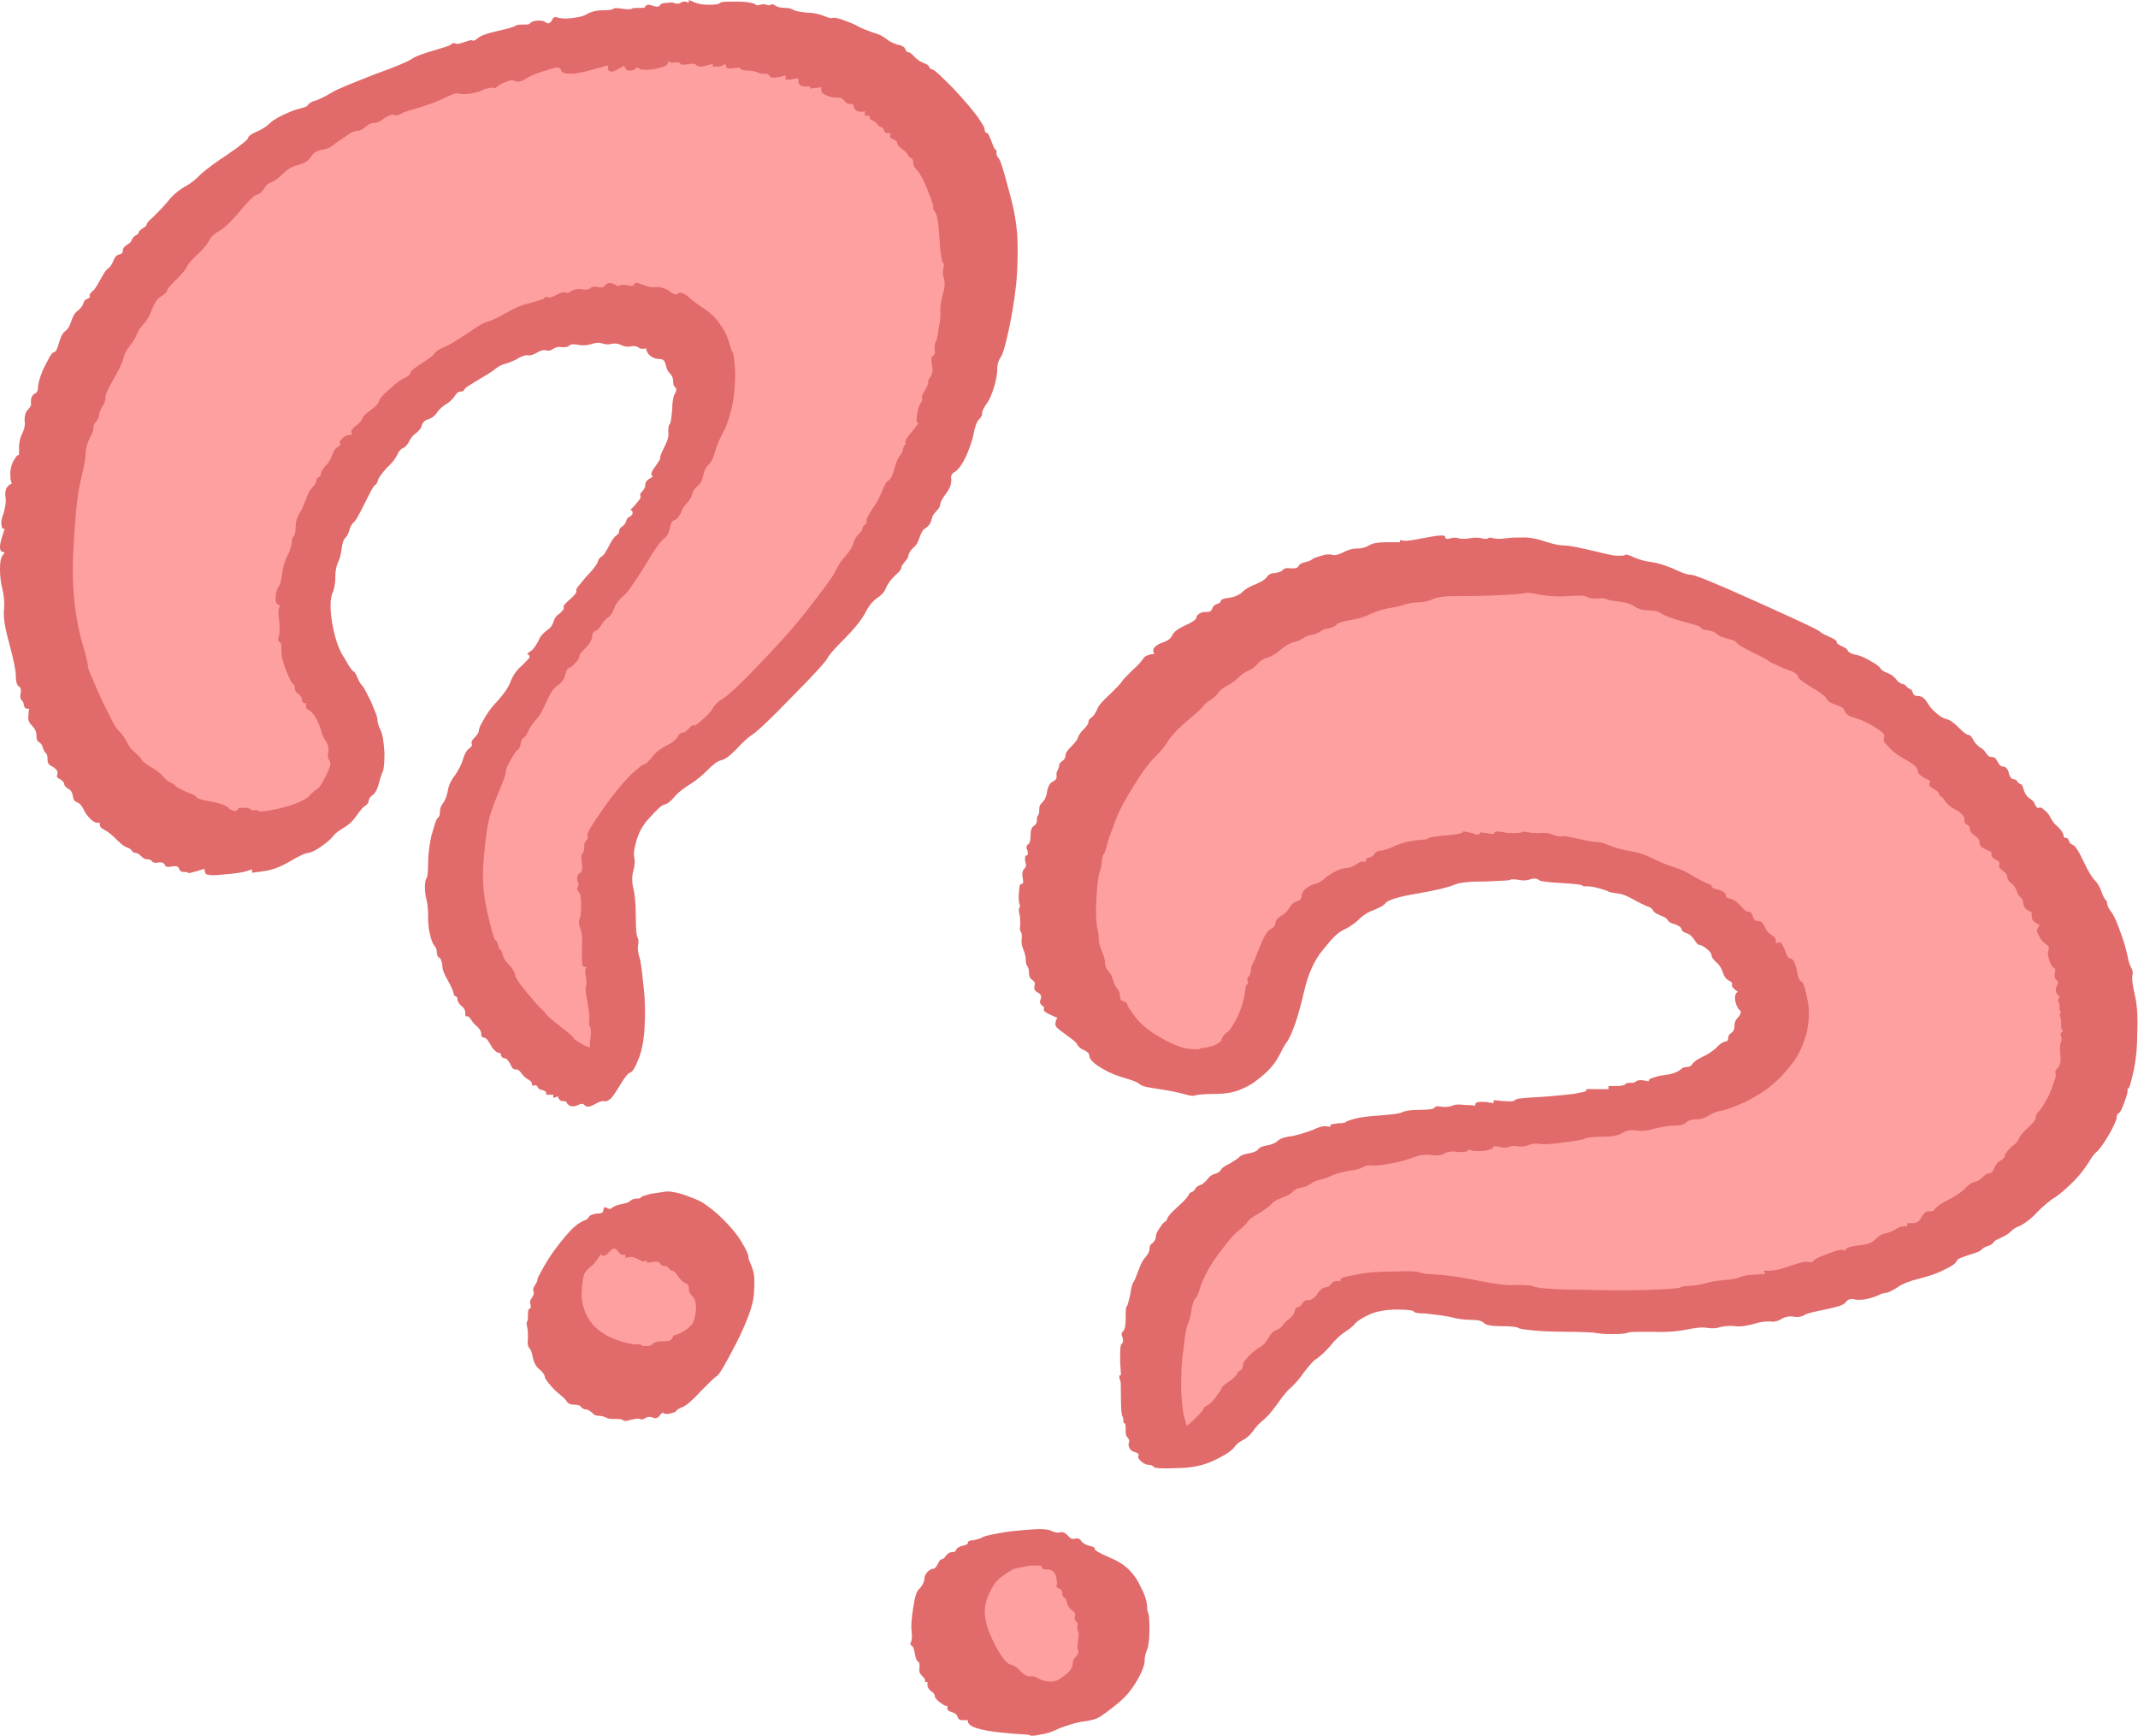
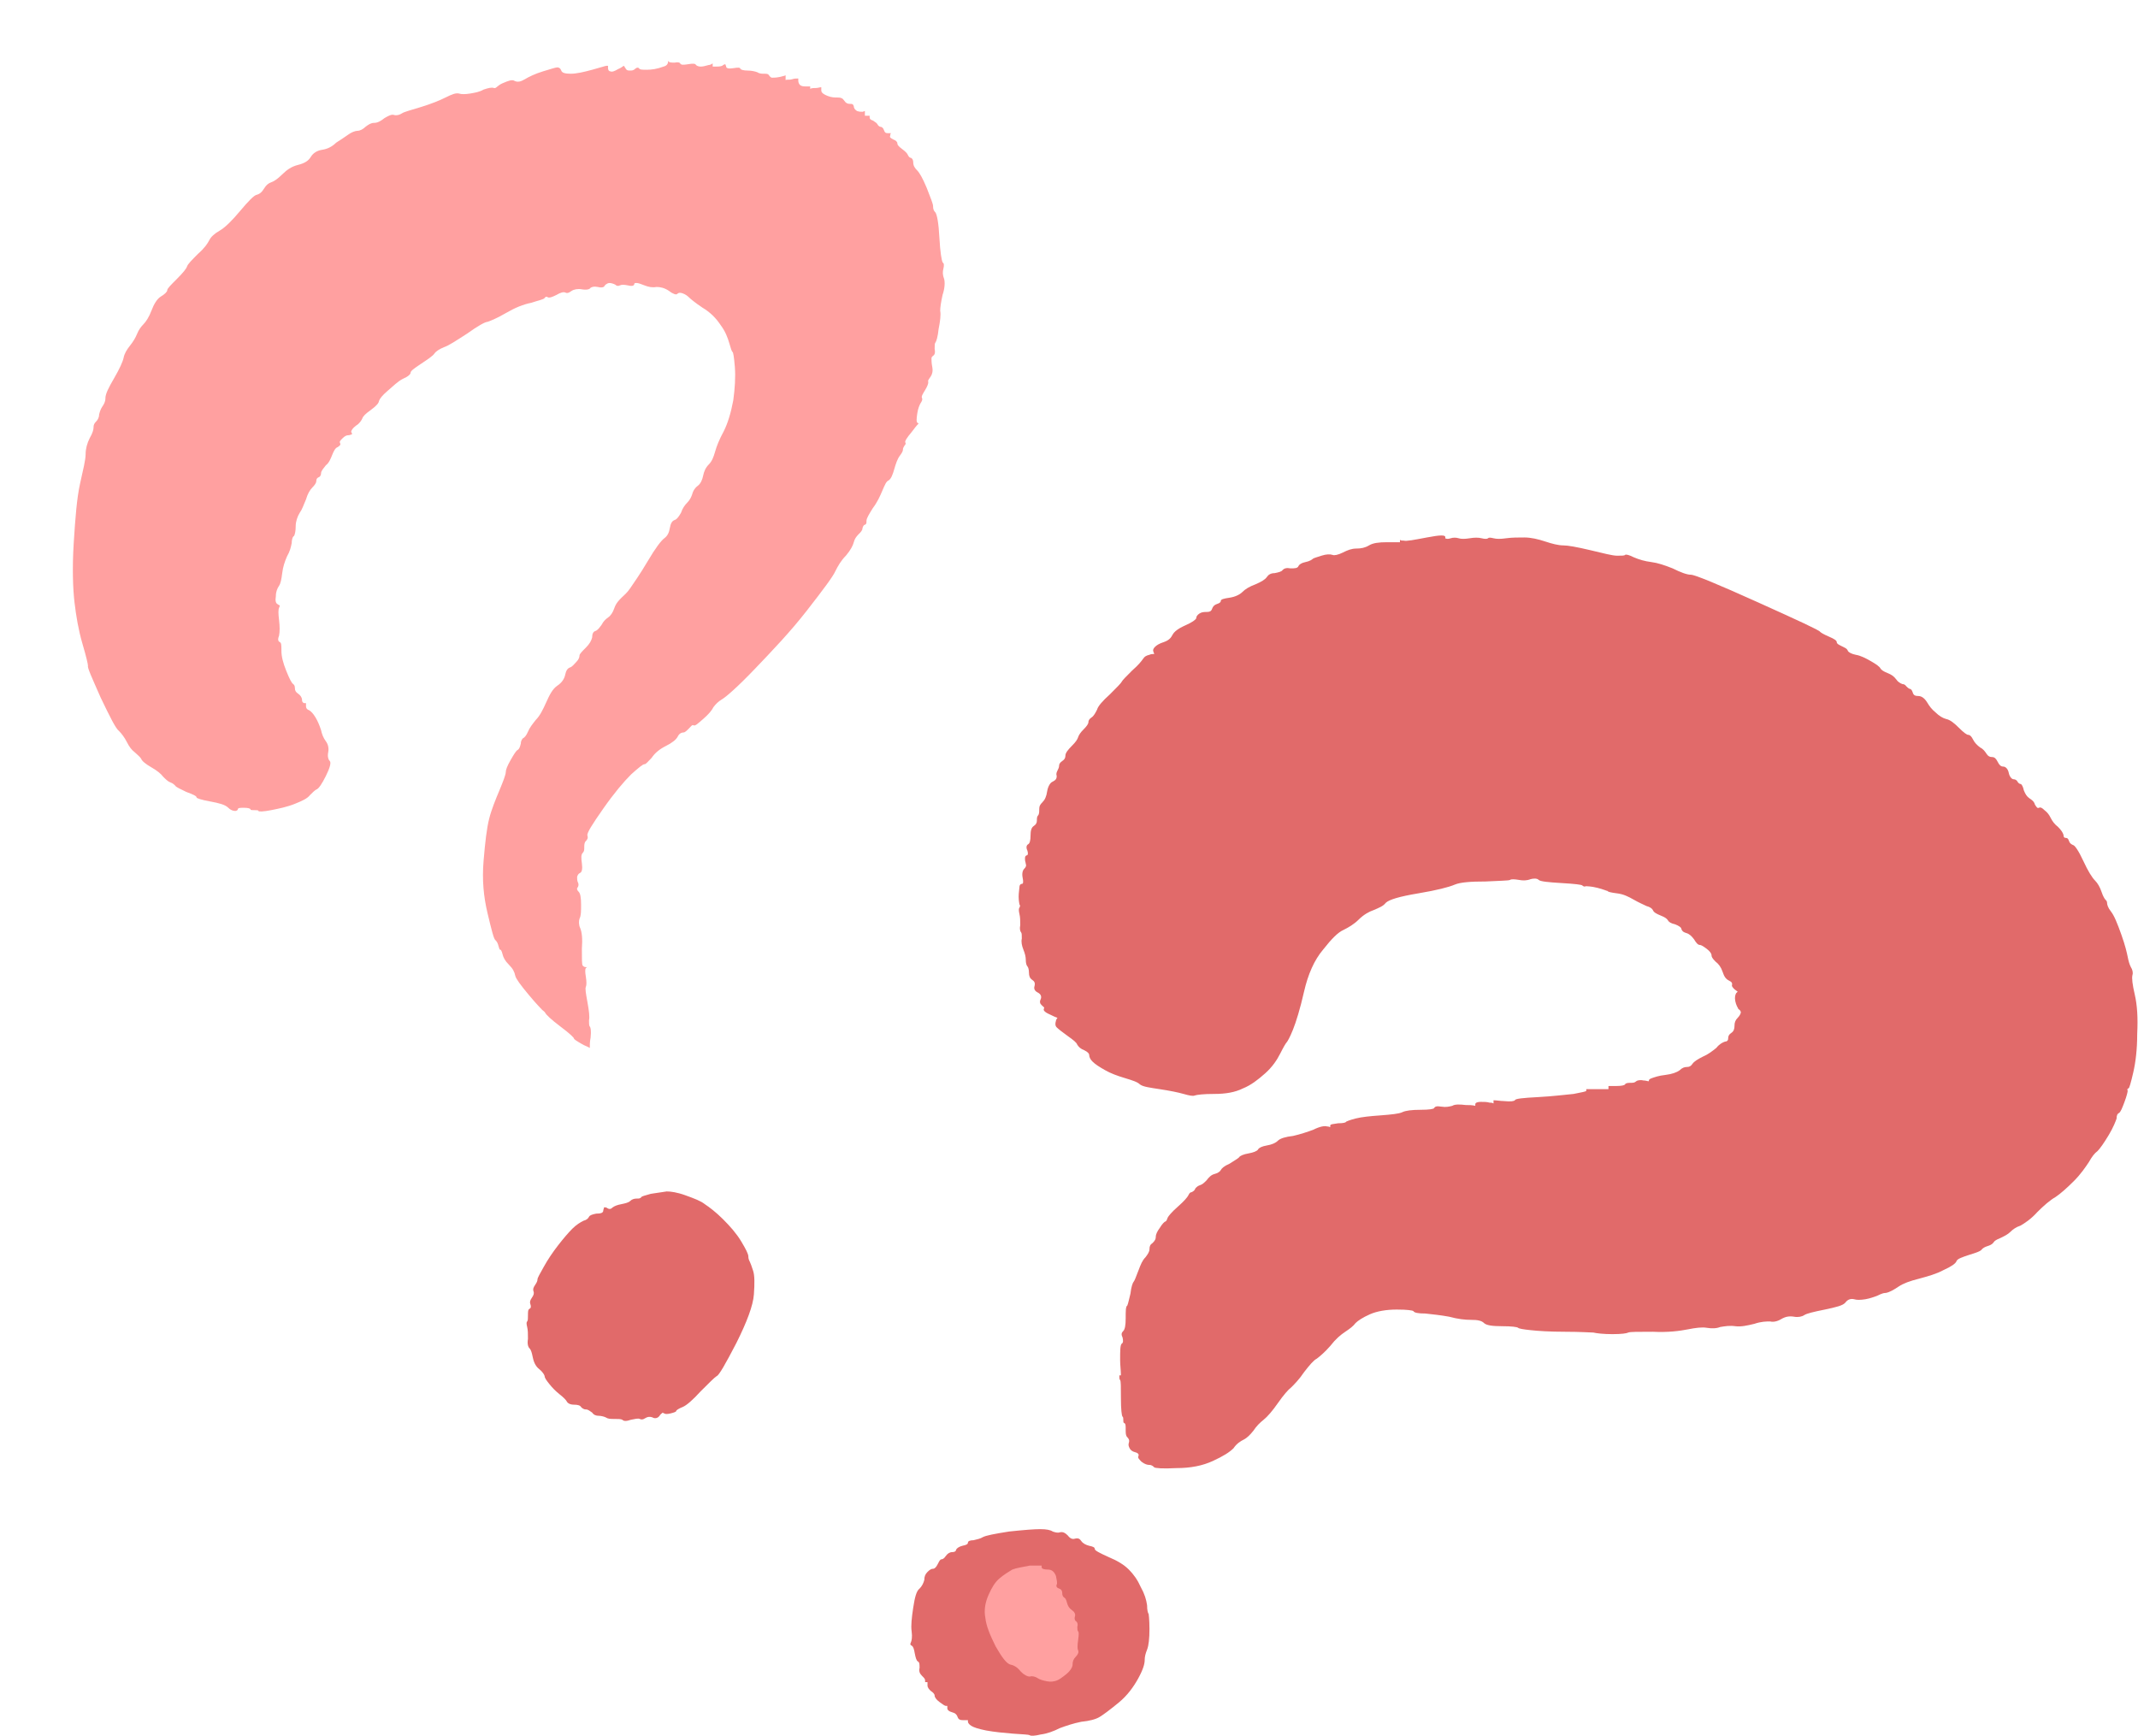
<svg xmlns="http://www.w3.org/2000/svg" height="219.0" preserveAspectRatio="xMidYMid meet" version="1.0" viewBox="15.4 40.9 269.7 219.0" width="269.7" zoomAndPan="magnify">
  <g>
    <g id="change1_1">
-       <path d="M98.7,41.5c-0.1,0.2-0.3,0.3-0.7,0.2c-0.4-0.1-0.6-0.2-0.8-0.2c-0.2,0-0.3,0.1-0.4,0.2c0,0.2-0.3,0.2-0.8,0.2 s-0.8,0-0.9,0.1c-0.1,0.1-0.5,0.1-1.2,0c-0.7-0.1-1.1-0.1-1.1,0c-0.1,0.1-0.5,0.2-1.4,0.2c-0.8,0-1.5,0.2-2,0.5s-1.2,0.4-2,0.5 s-1.4,0-1.7-0.1c-0.3-0.1-0.5,0-0.6,0.2c-0.1,0.3-0.3,0.4-0.4,0.5s-0.4,0-0.5-0.1c-0.2-0.2-0.5-0.2-1-0.2s-0.8,0.2-0.9,0.3 c-0.1,0.2-0.4,0.2-0.8,0.2c-0.5,0-0.8,0-1,0.1c-0.2,0.2-1,0.4-2.3,0.7c-1.3,0.3-2.2,0.6-2.5,0.9c-0.4,0.3-0.6,0.4-0.7,0.3 c-0.1-0.1-0.4,0-1,0.2c-0.6,0.2-0.9,0.3-1.1,0.2c-0.2-0.1-0.4-0.1-0.6,0.1c-0.2,0.2-1,0.4-2.3,0.8c-1.3,0.4-2.2,0.7-2.6,1 s-2,1-4.8,2c-2.8,1.1-4.6,1.8-5.4,2.3s-1.5,0.8-2,1c-0.5,0.1-0.8,0.3-1,0.6S53.2,54.5,52,55s-2.1,1-2.5,1.4c-0.4,0.4-1,0.8-1.7,1.1 s-1.1,0.6-1.1,0.8s-1,1-2.9,2.3c-2,1.3-3,2.2-3.3,2.5c-0.3,0.3-0.8,0.8-1.7,1.3c-0.9,0.5-1.7,1.2-2.3,2c-0.7,0.8-1.3,1.4-1.8,1.9 c-0.5,0.4-0.8,0.8-0.8,0.9c0,0.2-0.2,0.3-0.5,0.5c-0.3,0.2-0.5,0.4-0.5,0.5s-0.1,0.3-0.4,0.4c-0.3,0.2-0.4,0.4-0.5,0.6 c-0.1,0.3-0.3,0.4-0.6,0.6c-0.3,0.2-0.5,0.4-0.5,0.7c0,0.3-0.2,0.5-0.5,0.5c-0.3,0.1-0.5,0.3-0.7,0.8s-0.4,0.8-0.7,1 s-0.5,0.6-0.9,1.3s-0.7,1.3-1,1.5c-0.3,0.3-0.4,0.4-0.4,0.6c0.1,0.2,0,0.3-0.3,0.4s-0.4,0.3-0.5,0.6c-0.1,0.3-0.3,0.6-0.7,0.9 c-0.4,0.3-0.6,0.7-0.8,1.3s-0.4,1-0.8,1.3s-0.6,0.9-0.8,1.6c-0.2,0.7-0.4,1-0.5,1c-0.1,0-0.3,0.1-0.5,0.4c-0.2,0.3-0.5,0.9-1,1.9 c-0.4,1-0.6,1.7-0.6,2.1c0,0.4-0.1,0.7-0.3,0.8c-0.3,0.1-0.4,0.3-0.5,0.5c-0.1,0.2-0.1,0.4-0.1,0.7c0.1,0.3-0.1,0.6-0.4,0.9 c-0.3,0.3-0.4,0.8-0.4,1.3c0.1,0.5,0,1.1-0.3,1.7s-0.4,1.2-0.4,1.8c0,0.3,0,0.6,0,0.9c0,0-0.1,0-0.1,0c-0.1,0-0.3,0.2-0.5,0.6 c-0.3,0.4-0.4,0.9-0.5,1.5c0,0.6,0,1,0.1,1.2c0,0.1,0.1,0.2,0.1,0.3c-0.1,0-0.1,0.1-0.2,0.1c-0.1,0-0.3,0.2-0.5,0.5 c-0.1,0.3-0.2,0.7-0.1,1.1c0.1,0.4,0,1.1-0.2,1.9c-0.3,0.8-0.4,1.3-0.3,1.6c0,0.3,0.1,0.5,0.2,0.5c0.1,0,0.1,0,0.2,0 c-0.1,0.3-0.2,0.6-0.3,0.9c-0.2,0.6-0.3,1.1-0.3,1.4s0.1,0.6,0.3,0.6c0.1,0,0.2,0.1,0.3,0.1c-0.1,0.1-0.2,0.3-0.3,0.4 c-0.2,0.3-0.3,0.8-0.3,1.7c0,0.8,0.1,1.7,0.3,2.5c0.2,0.8,0.3,1.7,0.2,2.7s0.2,2.5,0.7,4.3c0.5,1.9,0.8,3.2,0.8,4s0.2,1.2,0.4,1.3 s0.3,0.4,0.2,0.9c-0.1,0.4,0,0.7,0.1,0.8s0.3,0.3,0.3,0.6c0.1,0.4,0.2,0.5,0.4,0.5c0.1,0,0.2,0,0.3,0c-0.1,0.3-0.1,0.5-0.1,0.8 c-0.1,0.5,0,0.9,0.4,1.3c0.4,0.4,0.6,0.8,0.6,1.3s0.1,0.7,0.3,0.8c0.2,0.1,0.4,0.3,0.5,0.7c0.1,0.3,0.2,0.6,0.4,0.7 c0.1,0.1,0.2,0.3,0.2,0.8c0,0.4,0.1,0.6,0.4,0.8c0.3,0.1,0.5,0.3,0.7,0.5s0.2,0.5,0.1,0.7s0.1,0.4,0.4,0.5c0.3,0.2,0.5,0.4,0.5,0.6 s0.2,0.4,0.5,0.6c0.4,0.2,0.5,0.5,0.6,0.9c0,0.4,0.2,0.7,0.5,0.8c0.3,0.1,0.5,0.3,0.8,0.8c0.2,0.5,0.5,0.9,0.9,1.3 c0.4,0.4,0.7,0.5,0.9,0.5c0.1,0,0.2,0,0.3,0c0,0.1,0,0.2,0,0.3c0,0.2,0.2,0.4,0.6,0.6c0.4,0.2,0.9,0.6,1.5,1.2c0.6,0.6,1,0.9,1.3,1 s0.5,0.2,0.6,0.4c0.2,0.2,0.3,0.3,0.5,0.3s0.4,0.1,0.7,0.4s0.5,0.4,0.8,0.4s0.5,0.1,0.6,0.3c0.1,0.1,0.4,0.2,0.8,0.1 s0.7,0.1,0.8,0.3c0.1,0.3,0.4,0.3,0.9,0.2c0.5-0.1,0.8,0,0.9,0.3c0.1,0.3,0.3,0.4,0.6,0.4c0.3,0,0.5,0,0.5,0.1c0,0.1,0.4,0,1.1-0.2 c0.3-0.1,0.7-0.2,1-0.3c0,0.2,0,0.3,0.1,0.5c0,0.3,0.8,0.4,2.4,0.2c1.5-0.1,2.5-0.3,2.8-0.4s0.5-0.2,0.6-0.2c0,0,0.1,0,0.1,0 c0,0.1,0,0.2,0,0.2s0,0.1,0,0.2c0.5-0.1,1-0.1,1.4-0.2c1-0.1,2.1-0.5,3.3-1.2s2-1.1,2.4-1.1c0.4-0.1,0.9-0.3,1.6-0.8 s1.2-0.9,1.6-1.4c0.3-0.4,0.8-0.7,1.3-1s1-0.7,1.5-1.4s0.8-1.1,1.1-1.3c0.3-0.2,0.5-0.4,0.5-0.7c0.1-0.3,0.2-0.5,0.5-0.7 c0.3-0.2,0.6-0.7,0.8-1.5c0.2-0.8,0.4-1.3,0.5-1.5s0.2-1,0.2-2.3c-0.1-1.4-0.2-2.3-0.5-2.9s-0.4-1.1-0.4-1.4c0-0.3-0.3-1-0.8-2.2 c-0.6-1.2-0.9-1.8-1.1-2s-0.4-0.5-0.6-1c-0.2-0.5-0.4-0.8-0.5-0.8c-0.1,0-0.5-0.5-1.1-1.6c-0.7-1-1.1-2.2-1.4-3.5 c-0.3-1.3-0.4-2.4-0.4-3.2c0-0.8,0.1-1.4,0.3-1.7c0.1-0.3,0.3-0.9,0.3-1.9s0.2-1.6,0.4-2s0.3-0.9,0.4-1.6s0.2-1.1,0.5-1.4 c0.3-0.3,0.4-0.7,0.5-1c0.1-0.4,0.3-0.7,0.5-0.9c0.3-0.2,0.7-1,1.4-2.4c0.7-1.4,1.1-2.2,1.3-2.3c0.2-0.1,0.3-0.3,0.4-0.7 c0.1-0.3,0.5-0.8,1.1-1.5c0.7-0.6,1.1-1.2,1.3-1.6c0.2-0.5,0.5-0.8,0.8-0.9c0.3-0.2,0.5-0.4,0.7-0.8c0.2-0.4,0.4-0.7,0.8-1 s0.7-0.6,0.8-1c0.1-0.4,0.4-0.7,0.8-0.8s0.8-0.4,1.1-0.8c0.3-0.5,0.8-0.9,1.3-1.2s0.8-0.7,1-1s0.4-0.5,0.7-0.5 c0.3,0,0.5-0.2,0.5-0.3c0.1-0.2,0.6-0.5,1.6-1.1s1.7-1,2.2-1.4c0.5-0.4,0.9-0.6,1.3-0.7c0.4-0.1,0.9-0.3,1.5-0.6 c0.6-0.4,1.1-0.5,1.3-0.5c0.3,0.1,0.7,0,1.2-0.3s0.9-0.4,1.2-0.3c0.3,0.1,0.6,0,0.9-0.2c0.3-0.2,0.7-0.3,1.1-0.2 c0.4,0,0.7,0,0.9-0.2c0.2-0.2,0.6-0.2,1.1-0.1c0.5,0.1,1.1,0.1,1.7-0.1c0.6-0.2,1-0.2,1.3-0.1s0.7,0.2,1.1,0.1 c0.4-0.1,0.9-0.1,1.3,0.1c0.4,0.2,0.8,0.3,1.3,0.2c0.4-0.1,0.8,0,0.9,0.1c0.2,0.2,0.4,0.2,0.6,0.2c0.1,0,0.3,0,0.4-0.1 c0,0.1,0,0.3,0.1,0.4c0.1,0.3,0.3,0.5,0.6,0.7c0.3,0.2,0.7,0.3,1.1,0.3s0.6,0.3,0.7,0.8c0.1,0.5,0.3,0.8,0.5,1s0.4,0.5,0.4,0.9 s0.1,0.7,0.2,0.8c0.2,0.1,0.2,0.2,0.2,0.4s-0.1,0.4-0.2,0.5c-0.1,0.2-0.3,0.8-0.3,1.9c-0.1,1.1-0.2,1.8-0.3,1.9 c-0.2,0.2-0.2,0.5-0.2,1c0.1,0.5-0.1,1.1-0.5,1.9c-0.4,0.8-0.6,1.3-0.5,1.4c0,0.1-0.2,0.4-0.6,1c-0.5,0.6-0.6,1-0.5,1.1 c0,0.1,0.1,0.2,0.2,0.2c-0.2,0.1-0.3,0.2-0.5,0.3c-0.3,0.2-0.5,0.4-0.5,0.8c0,0.3-0.2,0.6-0.4,0.8c-0.2,0.2-0.3,0.4-0.2,0.6 c0.1,0.2-0.2,0.5-0.6,1c-0.2,0.2-0.4,0.5-0.7,0.7c0.1,0,0.1,0.1,0.2,0.1c0.1,0.1,0.1,0.2,0.1,0.4c-0.1,0.2-0.2,0.3-0.4,0.4 c-0.2,0.1-0.3,0.2-0.4,0.5c-0.1,0.3-0.2,0.5-0.5,0.7c-0.3,0.2-0.4,0.4-0.4,0.6c0,0.2-0.1,0.4-0.3,0.5c-0.3,0.2-0.6,0.6-1,1.4 s-0.7,1.2-0.9,1.3c-0.2,0.1-0.4,0.3-0.5,0.7c-0.1,0.3-0.6,1-1.5,1.9c-0.8,1-1.3,1.5-1.2,1.7c0.1,0.2-0.2,0.6-0.8,1.1 c-0.6,0.5-0.9,0.9-0.8,1c0.1,0.2-0.1,0.4-0.5,0.8c-0.5,0.3-0.7,0.7-0.8,1.1c-0.1,0.3-0.3,0.7-0.8,1c-0.5,0.4-0.9,0.8-1.1,1.4 c-0.3,0.5-0.5,0.9-0.9,1.2c-0.2,0.1-0.4,0.3-0.5,0.4c0,0,0.1,0.1,0.2,0.1c0.1,0.1,0.1,0.2,0.1,0.3s-0.4,0.5-1,1.1 c-0.6,0.5-1.1,1.2-1.4,2c-0.3,0.8-0.9,1.6-1.7,2.5c-0.8,0.8-1.3,1.6-1.7,2.3s-0.6,1.1-0.6,1.4c0,0.2-0.2,0.5-0.5,0.8 c-0.3,0.3-0.5,0.6-0.4,0.8s0,0.4-0.3,0.6c-0.3,0.2-0.6,0.7-0.8,1.4s-0.6,1.4-1,2c-0.5,0.6-0.8,1.3-0.9,1.9s-0.3,1.2-0.6,1.6 c-0.3,0.4-0.4,0.7-0.4,1.1c0,0.4-0.1,0.7-0.3,0.8c-0.2,0.2-0.4,0.9-0.8,2.3c-0.3,1.4-0.4,2.6-0.4,3.6s-0.1,1.6-0.2,1.7 c-0.1,0.1-0.2,0.5-0.2,1.1c0,0.6,0.1,1.2,0.2,1.6s0.2,1.1,0.2,1.8s0,1.6,0.2,2.4c0.2,0.9,0.4,1.4,0.6,1.6c0.2,0.2,0.3,0.5,0.3,0.8 c0,0.3,0.1,0.6,0.3,0.7c0.2,0.1,0.3,0.4,0.4,1c0,0.6,0.3,1.2,0.7,1.9s0.6,1.2,0.7,1.5c0,0.3,0.2,0.5,0.3,0.5 c0.2,0.1,0.2,0.2,0.2,0.4c0,0.2,0.2,0.5,0.5,0.8c0.4,0.3,0.5,0.6,0.5,0.9c0,0.1,0,0.3,0,0.4c0.1,0,0.2,0,0.2,0 c0.2,0,0.3,0.1,0.5,0.4s0.4,0.6,0.8,0.9c0.3,0.3,0.5,0.6,0.5,0.9s0.1,0.5,0.4,0.5c0.3,0.1,0.4,0.3,0.6,0.6s0.3,0.6,0.6,0.9 s0.4,0.4,0.6,0.4s0.3,0.1,0.3,0.3c0,0.2,0.2,0.4,0.5,0.4c0.3,0.1,0.5,0.4,0.7,0.8c0.2,0.4,0.3,0.6,0.6,0.6s0.5,0.1,0.7,0.4 s0.5,0.6,0.8,0.8c0.4,0.2,0.6,0.4,0.6,0.6c0,0.1,0,0.2,0.1,0.3c0.1,0,0.2-0.1,0.2-0.1c0.2,0,0.3,0,0.4,0.2s0.3,0.4,0.6,0.4 c0.3,0.1,0.5,0.2,0.5,0.4c0,0.1,0,0.2,0,0.2c0.2,0,0.3,0,0.4,0s0.3,0,0.5,0c0,0.1,0,0.1,0,0.2c0,0.1,0,0.2,0,0.2 c0.1,0,0.2-0.1,0.3-0.1c0.1,0,0.2-0.1,0.3-0.1c0,0.1,0,0.2,0.1,0.3c0.1,0.2,0.2,0.3,0.5,0.3s0.5,0.1,0.5,0.2c0,0.1,0.2,0.3,0.4,0.4 c0.3,0.1,0.6,0.1,1-0.1c0.4-0.2,0.7-0.2,0.8,0c0.1,0.1,0.3,0.2,0.5,0.2c0.2,0,0.5-0.1,1-0.4s0.8-0.3,1-0.3c0.2,0.1,0.4,0,0.7-0.2 s0.7-0.8,1.3-1.8s1.1-1.6,1.3-1.6c0.3-0.1,0.6-0.6,1-1.6c0.4-0.9,0.7-2.3,0.8-3.9c0.1-1.6,0.1-3.4-0.1-5.2s-0.3-3-0.5-3.7 c-0.2-0.6-0.3-1.2-0.2-1.7s0-0.8-0.1-1c-0.1-0.1-0.2-1-0.2-2.6c0-1.5-0.1-2.7-0.3-3.5s-0.2-1.6,0-2.3s0.2-1.3,0.1-1.7 c-0.1-0.4,0-1.1,0.3-2.1c0.3-1,0.8-2,1.7-2.9c0.8-0.9,1.4-1.5,1.8-1.6c0.4-0.1,0.8-0.4,1.3-1s1.2-1.1,2-1.6 c0.8-0.5,1.5-1.1,2.2-1.8c0.7-0.7,1.2-1.1,1.7-1.2c0.5-0.1,1.1-0.6,1.9-1.4c0.8-0.9,1.5-1.5,2.1-1.9c0.6-0.4,2.3-2,5-4.8 c2.8-2.8,4.2-4.4,4.4-4.8c0.2-0.4,0.9-1.2,2.1-2.4s2.1-2.3,2.6-3.2c0.5-1,1-1.6,1.6-2s0.9-0.8,1.1-1.3s0.6-1,1.1-1.5 c0.6-0.5,0.8-0.8,0.8-1c0-0.2,0.2-0.4,0.4-0.7c0.3-0.3,0.5-0.6,0.5-0.9c0.1-0.3,0.3-0.6,0.6-0.9c0.4-0.3,0.6-0.7,0.8-1.3 c0.2-0.6,0.4-1,0.8-1.2c0.4-0.3,0.6-0.6,0.7-1c0.1-0.5,0.3-0.8,0.6-1.1c0.3-0.3,0.5-0.6,0.5-0.9c0.1-0.3,0.2-0.6,0.5-1 c0.3-0.4,0.5-0.7,0.7-1.1c0.2-0.4,0.2-0.8,0.2-1.1c-0.1-0.4,0.1-0.7,0.5-0.9c0.4-0.3,0.8-0.8,1.3-1.8c0.4-0.9,0.8-1.9,1-2.9 s0.4-1.6,0.7-1.9s0.4-0.5,0.4-0.8s0.2-0.6,0.5-1.1c0.4-0.5,0.7-1.2,1-2.2s0.4-1.7,0.4-2.3c0-0.6,0.2-1.1,0.4-1.4 c0.3-0.3,0.7-1.8,1.2-4.2c0.5-2.5,0.8-4.7,0.9-6.6c0.1-1.9,0.1-3.6,0-4.9s-0.4-3.2-1.1-5.6c-0.6-2.3-1-3.6-1.2-3.8 s-0.3-0.4-0.3-0.7c0-0.1,0-0.3,0-0.4c-0.1,0-0.1,0-0.1,0c-0.1,0-0.3-0.4-0.5-1c-0.3-0.7-0.4-1.1-0.6-1.1c-0.2-0.1-0.3-0.2-0.3-0.5 s-0.4-0.8-0.9-1.6c-0.6-0.8-1.6-2-3-3.5c-1.5-1.5-2.3-2.3-2.6-2.4c-0.3-0.1-0.5-0.2-0.5-0.4c-0.1-0.2-0.3-0.3-0.8-0.5 s-0.8-0.5-1.1-0.8s-0.5-0.5-0.7-0.5c-0.1,0-0.3-0.1-0.4-0.4c-0.1-0.3-0.5-0.5-1.1-0.6c-0.5-0.2-1-0.4-1.3-0.7 c-0.4-0.3-0.9-0.6-1.7-0.8c-0.8-0.3-1.4-0.5-1.9-0.8s-1.1-0.5-1.9-0.8s-1.2-0.3-1.4-0.2c-0.2,0-0.5-0.1-1-0.3s-1.2-0.4-2.1-0.4 c-0.9-0.1-1.4-0.2-1.6-0.3c-0.2-0.1-0.5-0.3-1.1-0.3s-1-0.1-1.3-0.3s-0.5-0.2-0.6-0.1c-0.1,0.1-0.3,0.1-0.5,0 c-0.3-0.1-0.5-0.1-0.8,0c-0.3,0.1-0.5,0.1-0.7-0.1c-0.2-0.1-0.9-0.3-2.3-0.3c-1.3,0-2,0-2.1,0.2c-0.1,0.1-0.5,0.2-1.3,0.2 s-1.4-0.1-1.9-0.3c-0.2-0.1-0.4-0.2-0.7-0.3c0,0,0,0.1,0,0.1c0,0.1,0,0.1,0,0.2c-0.1,0-0.3,0-0.4-0.1c-0.3,0-0.5,0-0.7,0.2 c-0.2,0.1-0.5,0.1-1-0.1C99.1,41.3,98.8,41.3,98.7,41.5z" fill="#e16a6a" />
-     </g>
+       </g>
    <g id="change2_1">
      <path d="M99.1,49.3c-0.8,0.3-1.5,0.4-2.1,0.4c-0.6,0-0.9,0-1-0.2c-0.1-0.1-0.3-0.1-0.5,0.1c-0.2,0.2-0.4,0.2-0.7,0.2 s-0.4-0.1-0.5-0.3c-0.1-0.1-0.1-0.2-0.2-0.3c-0.2,0.1-0.4,0.3-0.7,0.4c-0.5,0.3-0.8,0.4-1,0.3c-0.2,0-0.3-0.2-0.3-0.4 c0-0.1,0-0.2,0-0.3c-0.1,0-0.1,0-0.2,0c-0.1,0-0.7,0.2-1.8,0.5c-1.1,0.3-2,0.5-2.7,0.5s-1.1-0.1-1.2-0.4c-0.1-0.3-0.3-0.4-0.5-0.4 c-0.2,0-0.8,0.2-1.8,0.5s-1.8,0.7-2.3,1c-0.5,0.3-0.9,0.4-1.3,0.2c-0.3-0.2-0.8,0-1.5,0.3S78,52.1,77.7,52c-0.3-0.1-0.7,0-1.3,0.2 c-0.5,0.3-1.1,0.4-1.7,0.5s-1.1,0.1-1.4,0c-0.4-0.1-0.9,0.1-1.7,0.5c-0.8,0.4-1.8,0.8-3.1,1.2c-1.3,0.4-2.1,0.6-2.4,0.8 s-0.7,0.3-1,0.2c-0.3-0.1-0.7,0.1-1.2,0.4c-0.5,0.4-0.9,0.6-1.3,0.6s-0.7,0.2-1.1,0.5c-0.3,0.3-0.7,0.5-1,0.5 c-0.3,0-0.8,0.2-1.2,0.5c-0.4,0.3-0.9,0.6-1.5,1c-0.5,0.5-1.1,0.8-1.8,0.9c-0.6,0.1-1.1,0.4-1.4,0.9s-0.8,0.8-1.6,1 c-0.8,0.2-1.4,0.6-2,1.2c-0.6,0.6-1.1,0.9-1.4,1c-0.3,0.1-0.6,0.3-0.9,0.8c-0.3,0.5-0.6,0.7-1,0.8c-0.3,0.1-1,0.8-2,2 s-1.9,2.1-2.6,2.5c-0.7,0.4-1.1,0.8-1.3,1.2c-0.2,0.4-0.6,1-1.4,1.7c-0.8,0.8-1.3,1.3-1.4,1.6c-0.1,0.3-0.5,0.8-1.3,1.6 s-1.2,1.2-1.2,1.4c0,0.2-0.3,0.5-0.8,0.8s-0.9,1-1.2,1.8s-0.7,1.4-1,1.7c-0.3,0.3-0.6,0.7-0.8,1.2c-0.2,0.5-0.5,1-0.9,1.5 s-0.7,1-0.8,1.5s-0.5,1.4-1.2,2.6c-0.7,1.2-1.1,2-1.1,2.5c0,0.5-0.2,0.8-0.4,1.1c-0.2,0.3-0.3,0.6-0.4,1c0,0.4-0.2,0.7-0.4,0.9 c-0.2,0.2-0.3,0.4-0.3,0.7s-0.1,0.7-0.5,1.4c-0.3,0.6-0.5,1.3-0.5,2c0,0.7-0.3,1.9-0.7,3.7s-0.6,4.3-0.8,7.5s-0.1,5.8,0.1,7.5 s0.5,3.5,1,5.2c0.5,1.7,0.7,2.6,0.7,2.8c-0.1,0.2,0.5,1.5,1.6,4c1.2,2.5,1.9,3.9,2.3,4.2c0.3,0.3,0.7,0.8,1,1.4 c0.3,0.6,0.6,1,1,1.3c0.3,0.3,0.6,0.5,0.8,0.8c0.1,0.3,0.6,0.7,1.3,1.1c0.7,0.4,1.2,0.8,1.5,1.2c0.3,0.3,0.6,0.6,0.9,0.7 c0.3,0.1,0.5,0.3,0.6,0.4c0.1,0.2,0.6,0.4,1.4,0.8c0.8,0.3,1.3,0.5,1.3,0.7c0,0.1,0.6,0.3,1.7,0.5c1.1,0.2,1.9,0.4,2.3,0.8 s0.8,0.4,0.9,0.4c0.1,0,0.3-0.1,0.3-0.2c0-0.2,0.3-0.2,0.8-0.2s0.8,0.1,0.8,0.2c0,0.1,0.2,0.1,0.5,0.1s0.5,0,0.5,0.1 c0,0.1,0.6,0.1,1.6-0.1s2-0.4,3-0.8s1.6-0.7,1.9-1.1c0.3-0.3,0.6-0.6,0.8-0.7c0.3-0.1,0.7-0.7,1.2-1.7s0.7-1.7,0.5-1.9 c-0.2-0.2-0.3-0.6-0.2-1.1s0-1-0.3-1.4s-0.5-0.9-0.6-1.4c-0.2-0.6-0.4-1.1-0.7-1.6c-0.3-0.5-0.6-0.8-0.8-0.9 c-0.3-0.1-0.4-0.3-0.4-0.5c0-0.1,0-0.3,0-0.4c-0.1,0-0.2,0-0.2,0c-0.1,0-0.3-0.1-0.3-0.4s-0.2-0.6-0.5-0.8s-0.4-0.4-0.4-0.7 s-0.1-0.4-0.2-0.5c-0.2-0.1-0.5-0.7-0.9-1.7s-0.6-1.8-0.6-2.5c0-0.7,0-1-0.2-1.1c-0.2-0.1-0.3-0.3-0.1-0.8c0.1-0.5,0.1-1.2,0-2 c-0.1-0.8-0.1-1.3,0-1.5c0-0.1,0.1-0.2,0.1-0.3c-0.1-0.1-0.2-0.1-0.3-0.2c-0.2-0.1-0.3-0.4-0.2-1c0-0.6,0.2-1,0.4-1.3 c0.2-0.3,0.3-0.8,0.4-1.6s0.3-1.4,0.6-2.1c0.4-0.7,0.5-1.2,0.6-1.7c0-0.4,0.1-0.8,0.3-0.9c0.1-0.2,0.2-0.6,0.2-1.2s0.2-1.2,0.5-1.7 c0.3-0.4,0.5-1,0.8-1.7c0.2-0.7,0.5-1.2,0.8-1.5c0.3-0.3,0.5-0.6,0.5-0.8c0-0.3,0.1-0.4,0.3-0.5c0.1,0,0.3-0.2,0.3-0.5 c0-0.3,0.3-0.6,0.6-1c0.4-0.3,0.6-0.8,0.8-1.3c0.2-0.5,0.4-0.9,0.7-1c0.3-0.2,0.4-0.3,0.3-0.5c-0.1-0.2,0-0.3,0.3-0.6 s0.5-0.4,0.8-0.4c0.1,0,0.3-0.1,0.4-0.1c0-0.1,0-0.2-0.1-0.3c0-0.2,0.2-0.5,0.6-0.8c0.5-0.3,0.7-0.7,0.8-0.9 c0.1-0.3,0.4-0.6,1.1-1.1s1-0.9,1-1.1c0.1-0.3,0.4-0.7,1.1-1.3s1.3-1.2,1.9-1.5c0.7-0.3,1-0.6,1-0.8s0.4-0.5,1.3-1.1s1.5-1,1.7-1.3 s0.7-0.6,1.2-0.8c0.6-0.2,1.5-0.8,2.9-1.7c1.4-1,2.3-1.5,2.6-1.5c0.3-0.1,1.1-0.4,2.3-1.1s2.2-1.1,3.2-1.3c0.9-0.3,1.5-0.4,1.7-0.6 c0.1-0.2,0.3-0.2,0.4-0.1c0.2,0.1,0.5,0,1.1-0.3c0.5-0.3,0.9-0.4,1.1-0.3c0.2,0.1,0.4,0.1,0.8-0.2c0.3-0.2,0.8-0.3,1.3-0.2 c0.6,0.1,1,0,1.1-0.2c0.2-0.1,0.4-0.2,0.9-0.1c0.4,0.1,0.8,0.1,0.9-0.2c0.2-0.2,0.4-0.3,0.6-0.3s0.5,0.1,0.7,0.2 c0.2,0.2,0.4,0.2,0.6,0.1c0.2-0.1,0.5-0.1,1,0c0.4,0.1,0.7,0.1,0.8-0.1c0-0.2,0.1-0.2,0.3-0.2s0.5,0.1,1,0.3c0.5,0.2,1,0.3,1.5,0.2 c0.5,0,1,0.1,1.6,0.5c0.5,0.4,0.9,0.5,1,0.4c0.2-0.2,0.4-0.2,0.7-0.1s0.6,0.3,0.8,0.5s0.8,0.7,1.7,1.3c1,0.6,1.7,1.3,2.3,2.2 c0.6,0.8,0.9,1.6,1.1,2.3s0.3,1,0.4,1.1c0.1,0,0.2,0.7,0.3,1.9c0.1,1.3,0,2.7-0.2,4.2c-0.3,1.6-0.7,2.9-1.2,3.9 c-0.6,1.1-0.9,1.9-1.1,2.6s-0.4,1.2-0.8,1.6s-0.6,0.9-0.7,1.4c-0.1,0.5-0.3,1-0.7,1.3s-0.6,0.7-0.7,1.1c-0.1,0.3-0.3,0.7-0.6,1 c-0.3,0.3-0.6,0.7-0.8,1.3c-0.3,0.5-0.5,0.8-0.8,0.9c-0.3,0.1-0.5,0.4-0.6,1c-0.1,0.6-0.3,1-0.7,1.3c-0.4,0.3-1.1,1.2-2.1,2.9 c-1,1.7-1.8,2.8-2.2,3.4s-0.8,0.9-1.1,1.2s-0.7,0.7-0.9,1.3s-0.5,1-0.8,1.2c-0.3,0.2-0.6,0.5-0.8,0.9c-0.3,0.4-0.5,0.7-0.8,0.8 c-0.3,0.1-0.4,0.4-0.4,0.8c-0.1,0.4-0.3,0.8-0.8,1.3c-0.5,0.5-0.8,0.8-0.8,1c0,0.2-0.1,0.5-0.4,0.8s-0.5,0.6-0.8,0.7 c-0.3,0.1-0.5,0.4-0.6,0.9s-0.4,1-1,1.4c-0.6,0.4-1,1.2-1.4,2.1s-0.8,1.7-1.3,2.2c-0.4,0.5-0.8,1-1,1.5s-0.5,0.8-0.6,0.8 c-0.1,0.1-0.3,0.3-0.3,0.7c-0.1,0.4-0.2,0.7-0.4,0.8c-0.2,0.1-0.5,0.6-0.9,1.3c-0.4,0.7-0.6,1.2-0.6,1.5c0,0.3-0.3,1.1-0.8,2.3 c-0.5,1.2-1,2.4-1.3,3.6c-0.3,1.2-0.5,2.9-0.7,5.3s0,4.5,0.5,6.6c0.5,2.1,0.8,3.3,1,3.4c0.2,0.2,0.3,0.4,0.4,0.8 c0.1,0.3,0.1,0.4,0.2,0.4c0.1,0,0.2,0.2,0.3,0.6c0.1,0.4,0.3,0.8,0.8,1.3s0.7,0.9,0.8,1.4c0.1,0.4,0.7,1.2,1.7,2.4s1.6,1.8,1.7,1.9 s0.3,0.2,0.4,0.4s0.7,0.8,1.9,1.7s1.7,1.4,1.7,1.5s0.3,0.3,1,0.7c0.3,0.2,0.7,0.3,1,0.5c0-0.4,0-0.8,0.1-1.3c0.1-0.9,0-1.3-0.1-1.4 c-0.1-0.1-0.1-0.4-0.1-0.8c0.1-0.4,0-1.2-0.2-2.3s-0.3-1.7-0.2-1.9s0.1-0.7,0-1.3c-0.1-0.6-0.1-0.9,0-1.1c0.1,0,0.1-0.1,0.2-0.1 c-0.1,0-0.2,0-0.2,0c-0.2,0-0.3-0.1-0.4-0.2c-0.1-0.1-0.1-0.8-0.1-2.1c0.1-1.3,0-2.1-0.2-2.6c-0.2-0.4-0.2-0.9-0.1-1.2 c0.2-0.4,0.2-0.9,0.2-1.8s-0.1-1.4-0.3-1.6c-0.2-0.2-0.3-0.4-0.1-0.6c0.1-0.2,0.1-0.4,0-0.6c-0.1-0.2-0.1-0.4-0.1-0.7 c0.1-0.3,0.2-0.4,0.4-0.5c0.2-0.1,0.3-0.5,0.2-1.2s-0.1-1.1,0.1-1.3c0.2-0.2,0.2-0.4,0.2-0.7c0-0.3,0-0.6,0.2-0.8 c0.2-0.2,0.3-0.4,0.2-0.7c-0.1-0.3,0.6-1.4,2-3.4c1.4-2,2.6-3.4,3.5-4.3c1-0.9,1.5-1.3,1.7-1.3s0.4-0.3,0.9-0.8 c0.4-0.6,1-1.1,1.8-1.5s1.3-0.8,1.5-1.2s0.5-0.5,0.7-0.5s0.4-0.2,0.7-0.5c0.3-0.3,0.4-0.5,0.6-0.4s0.5-0.2,1.2-0.8 c0.7-0.6,1.1-1.1,1.3-1.5c0.3-0.4,0.6-0.7,1.1-1s1.9-1.5,4.1-3.8s4.5-4.7,6.6-7.4c2.1-2.7,3.3-4.3,3.6-5c0.3-0.6,0.7-1.3,1.3-1.9 c0.6-0.7,0.9-1.3,1-1.7s0.3-0.7,0.6-1c0.3-0.3,0.5-0.5,0.5-0.8c0.1-0.3,0.2-0.4,0.3-0.4c0.2-0.1,0.2-0.2,0.2-0.5 c0-0.3,0.3-0.8,0.8-1.6c0.6-0.8,0.9-1.5,1.2-2.2c0.3-0.7,0.5-1.2,0.8-1.3c0.3-0.2,0.5-0.7,0.7-1.4s0.4-1.3,0.7-1.7s0.4-0.6,0.4-0.8 c0-0.2,0.1-0.3,0.2-0.5c0.1-0.1,0.2-0.2,0.1-0.4c-0.1-0.1,0.2-0.6,0.8-1.3c0.3-0.4,0.6-0.8,0.9-1.1c-0.1,0-0.1,0-0.2-0.1 c-0.1-0.1-0.1-0.4,0-1.1c0.1-0.7,0.3-1.1,0.4-1.3c0.2-0.3,0.3-0.5,0.2-0.7c-0.1-0.2,0.1-0.5,0.4-1s0.4-0.8,0.4-1 c-0.1-0.2,0.1-0.4,0.3-0.7s0.3-0.7,0.2-1.2c-0.1-0.5-0.1-0.9-0.1-1.1s0.2-0.3,0.3-0.4s0.2-0.3,0.1-0.8c0-0.4,0-0.7,0.1-0.8 c0.1-0.1,0.3-0.7,0.4-1.7c0.2-1,0.3-1.8,0.2-2.3c0-0.4,0.1-1.1,0.3-2c0.3-0.9,0.3-1.6,0.2-2c-0.2-0.5-0.2-0.9-0.1-1.3 c0.1-0.4,0.1-0.7-0.1-0.8c-0.1-0.2-0.3-1.2-0.4-3.1s-0.3-2.9-0.5-3.2c-0.2-0.2-0.3-0.4-0.3-0.8c0-0.3-0.3-1-0.8-2.3 c-0.5-1.2-0.9-1.9-1.2-2.2c-0.3-0.3-0.5-0.6-0.5-1c0-0.3-0.1-0.5-0.3-0.6c-0.2,0-0.3-0.2-0.4-0.4c-0.1-0.2-0.3-0.4-0.7-0.7 c-0.4-0.3-0.6-0.5-0.6-0.7c0-0.2-0.2-0.4-0.5-0.5c-0.4-0.2-0.5-0.3-0.4-0.5c0-0.1,0-0.2,0.1-0.3c-0.1,0-0.3,0-0.4,0 c-0.3,0-0.4-0.1-0.5-0.4c-0.1-0.3-0.3-0.4-0.4-0.4s-0.3-0.1-0.4-0.3s-0.3-0.3-0.6-0.5c-0.3-0.1-0.4-0.2-0.4-0.4c0-0.1,0-0.1,0-0.2 c-0.1,0-0.2,0-0.3,0s-0.2,0-0.3,0c0-0.1,0-0.2,0-0.3c0-0.1,0-0.2,0-0.3c-0.1,0-0.2,0.1-0.3,0.1c-0.2,0-0.4,0-0.7-0.1 c-0.3-0.2-0.4-0.4-0.4-0.6c-0.1-0.3-0.2-0.3-0.5-0.3c-0.3,0-0.5-0.1-0.7-0.4s-0.4-0.4-0.8-0.4s-0.8,0-1.3-0.2 c-0.5-0.2-0.8-0.4-0.8-0.7c0-0.1,0-0.3,0-0.4c-0.2,0-0.4,0.1-0.7,0.1c-0.2,0-0.5,0-0.7,0.1c0,0,0-0.1,0-0.2c0,0,0-0.1,0-0.1 c-0.2,0-0.3,0-0.5,0c-0.3,0-0.6,0-0.8-0.2c-0.1-0.1-0.2-0.3-0.2-0.5c0-0.1,0-0.2,0-0.3c-0.3,0-0.5,0-0.8,0.1s-0.6,0-0.8,0.1 c0-0.1,0-0.2,0-0.3c0-0.1,0-0.2,0-0.3c-0.2,0.1-0.4,0.1-0.7,0.2c-0.5,0.1-0.8,0.1-1,0.1c-0.2,0-0.3-0.2-0.4-0.3 c-0.1-0.2-0.3-0.2-0.6-0.2c-0.3,0-0.6,0-0.9-0.2c-0.3-0.1-0.7-0.2-1.2-0.2c-0.5,0-0.8-0.1-0.9-0.2c0-0.2-0.3-0.2-0.9-0.1 c-0.6,0.1-0.9,0-0.9-0.2c0-0.1-0.1-0.2-0.1-0.3c-0.1,0-0.3,0.1-0.4,0.2c-0.3,0.1-0.5,0.1-0.8,0.1c-0.1,0-0.3,0-0.4,0 c0-0.1,0-0.1,0-0.2s0-0.2,0-0.2c-0.2,0.1-0.3,0.2-0.5,0.2c-0.4,0.1-0.7,0.2-1,0.2c-0.3,0-0.5-0.1-0.6-0.2c-0.1-0.2-0.4-0.2-1-0.1 c-0.6,0.1-0.9,0.1-1-0.1c0-0.1-0.3-0.2-0.7-0.1c-0.4,0-0.7,0-0.8-0.2S99.9,49.1,99.1,49.3z" fill="#ffa0a0" />
    </g>
    <g id="change1_2">
      <path d="M195.4,108.7c-1.6,0.3-2.6,0.5-2.9,0.4c-0.2,0-0.4,0-0.5-0.1c0,0,0,0.1,0,0.2c0,0,0,0.1,0,0.1 c-0.5,0-1,0-1.6,0c-1.1,0-1.8,0.1-2.3,0.4s-1,0.4-1.6,0.4s-1.1,0.2-1.7,0.5c-0.6,0.3-1.1,0.4-1.3,0.3c-0.3-0.1-0.8-0.1-1.4,0.1 s-1,0.3-1.1,0.4s-0.4,0.3-0.9,0.4c-0.5,0.1-0.8,0.3-0.9,0.5c-0.1,0.3-0.5,0.3-1,0.3c-0.5-0.1-0.8,0-1,0.2c-0.1,0.2-0.5,0.3-1,0.4 c-0.5,0-0.8,0.2-1,0.5c-0.2,0.3-0.7,0.6-1.4,0.9c-0.8,0.3-1.3,0.6-1.7,1c-0.3,0.3-0.9,0.6-1.6,0.7s-1.1,0.2-1.1,0.4 s-0.2,0.3-0.5,0.4s-0.5,0.3-0.6,0.6c-0.1,0.3-0.3,0.4-0.7,0.4c-0.3,0-0.6,0-0.9,0.2c-0.3,0.2-0.4,0.4-0.4,0.6 c-0.1,0.2-0.5,0.5-1.4,0.9c-0.9,0.4-1.4,0.8-1.6,1.2c-0.2,0.4-0.5,0.7-1.1,0.9c-0.6,0.2-0.9,0.4-1.1,0.6s-0.3,0.4-0.2,0.6 c0,0.1,0.1,0.2,0.1,0.3c-0.2,0-0.4,0-0.6,0.1c-0.4,0.1-0.6,0.2-0.8,0.5s-0.6,0.8-1.4,1.5c-0.8,0.8-1.2,1.2-1.3,1.4 c-0.1,0.2-0.6,0.7-1.5,1.6c-0.9,0.8-1.5,1.5-1.6,1.9c-0.2,0.4-0.4,0.8-0.7,1c-0.3,0.2-0.4,0.4-0.4,0.6s-0.2,0.5-0.6,0.9 c-0.4,0.4-0.6,0.7-0.7,1s-0.3,0.6-0.8,1.1s-0.8,0.9-0.8,1.2c0,0.3-0.1,0.5-0.4,0.7c-0.3,0.2-0.4,0.4-0.4,0.6s-0.1,0.4-0.2,0.6 c-0.1,0.2-0.2,0.4-0.1,0.7c0,0.3-0.1,0.5-0.5,0.7c-0.3,0.1-0.6,0.6-0.7,1.2c-0.1,0.7-0.3,1.1-0.6,1.4s-0.4,0.5-0.4,0.8 s0,0.6-0.1,0.8c-0.2,0.2-0.2,0.4-0.2,0.7s-0.1,0.5-0.4,0.7c-0.3,0.2-0.4,0.6-0.4,1.2c0,0.6-0.1,1-0.3,1.1c-0.2,0.1-0.3,0.4-0.1,0.8 c0.1,0.3,0.1,0.6-0.1,0.6c-0.2,0.1-0.2,0.2-0.2,0.5s0.1,0.4,0.1,0.6c0.1,0.2,0,0.4-0.2,0.6s-0.3,0.6-0.2,1.1 c0.1,0.5,0.1,0.8-0.1,0.8s-0.3,0.2-0.3,0.4s-0.1,0.7-0.1,1.2c0,0.6,0.1,0.9,0.1,1c0.1,0.1,0.1,0.2,0,0.4c-0.1,0.1-0.1,0.4,0,0.8 c0.1,0.4,0.1,0.9,0.1,1.4c-0.1,0.5,0,0.8,0.1,0.9c0.1,0.1,0.1,0.4,0.1,0.8c-0.1,0.4,0,0.9,0.2,1.4c0.2,0.5,0.3,0.9,0.3,1.3 c0,0.4,0.1,0.7,0.2,0.8c0.1,0.1,0.2,0.4,0.2,0.8c0,0.4,0.1,0.7,0.4,0.9s0.4,0.4,0.3,0.8c-0.1,0.3,0,0.6,0.4,0.8 c0.4,0.2,0.5,0.5,0.4,0.8c-0.2,0.4-0.1,0.6,0.1,0.8s0.4,0.3,0.3,0.4c-0.1,0.2,0,0.3,0.1,0.4c0.2,0.2,0.5,0.3,0.9,0.5 c0.2,0.1,0.4,0.2,0.7,0.3c-0.1,0.1-0.2,0.3-0.2,0.4c-0.1,0.3-0.1,0.6,0.1,0.8s0.7,0.6,1.4,1.1s1.1,0.8,1.2,1.1 c0.2,0.3,0.4,0.5,0.9,0.7c0.4,0.2,0.6,0.4,0.6,0.6s0.1,0.5,0.4,0.8c0.4,0.4,0.9,0.7,1.6,1.1c0.7,0.4,1.5,0.7,2.5,1s1.6,0.5,1.9,0.8 c0.4,0.3,1.2,0.4,2.5,0.6c1.3,0.2,2.3,0.4,3,0.6s1.2,0.3,1.4,0.2c0.3-0.1,1.1-0.2,2.5-0.2c1.4,0,2.6-0.2,3.6-0.7 c1-0.4,1.9-1.1,2.8-1.9c0.9-0.8,1.5-1.7,1.9-2.5c0.4-0.8,0.7-1.3,0.8-1.4c0.1-0.1,0.4-0.6,0.8-1.6c0.4-1,0.9-2.6,1.4-4.8 c0.5-2.2,1.3-4,2.4-5.3c1.1-1.4,1.9-2.2,2.6-2.5c0.6-0.3,1.3-0.7,1.9-1.3c0.6-0.6,1.3-1,1.9-1.2c0.7-0.3,1.2-0.5,1.5-0.9 c0.4-0.4,1.7-0.8,4.1-1.2s3.9-0.8,4.6-1.1s2-0.4,3.9-0.4c1.9-0.1,2.9-0.1,3.1-0.2c0.1-0.1,0.5-0.1,1.1,0c0.5,0.1,1,0.1,1.5-0.1 c0.4-0.1,0.8-0.1,1,0.1s1.2,0.3,2.9,0.4s2.5,0.2,2.6,0.3s0.3,0.2,0.4,0.1c0.2,0,0.7,0,1.5,0.2s1.2,0.4,1.3,0.4 c0,0.1,0.4,0.2,1.2,0.3s1.4,0.4,2.1,0.8c0.7,0.4,1.2,0.6,1.6,0.8c0.4,0.1,0.7,0.3,0.8,0.5c0.1,0.3,0.5,0.5,1,0.7s0.8,0.4,0.9,0.6 c0.1,0.2,0.4,0.4,0.9,0.5c0.5,0.2,0.8,0.4,0.8,0.6c0.1,0.3,0.3,0.4,0.6,0.5c0.4,0.1,0.7,0.4,1,0.8c0.3,0.5,0.5,0.7,0.7,0.7 c0.2,0,0.5,0.2,0.9,0.5c0.4,0.3,0.6,0.6,0.6,0.8c0,0.2,0.1,0.4,0.5,0.8c0.4,0.3,0.7,0.7,0.9,1.3s0.4,0.9,0.8,1.1s0.4,0.3,0.4,0.5 c-0.1,0.2,0.1,0.4,0.3,0.6c0.1,0.1,0.3,0.2,0.4,0.3c-0.1,0.1-0.1,0.1-0.2,0.2c-0.1,0.2-0.2,0.5-0.1,1c0.1,0.5,0.3,0.8,0.4,1 c0.2,0.1,0.3,0.3,0.3,0.4c0,0.1-0.1,0.4-0.4,0.7c-0.3,0.3-0.4,0.6-0.4,1c0,0.4-0.1,0.7-0.4,0.9s-0.4,0.4-0.4,0.7s-0.2,0.4-0.4,0.4 c-0.3,0.1-0.7,0.3-1.1,0.8c-0.5,0.4-1,0.8-1.7,1.1c-0.6,0.3-1.1,0.6-1.3,0.9s-0.4,0.4-0.7,0.4s-0.6,0.1-0.9,0.4 c-0.4,0.3-1,0.5-1.8,0.6c-0.9,0.1-1.4,0.3-1.7,0.4s-0.4,0.2-0.4,0.3c0,0.1,0,0.1,0,0.1c-0.2,0-0.4-0.1-0.7-0.1 c-0.4-0.1-0.8,0-0.9,0.1c-0.2,0.2-0.4,0.2-0.8,0.2c-0.4,0-0.6,0.1-0.6,0.2c-0.1,0.1-0.4,0.2-1.1,0.2c-0.3,0-0.6,0-1,0 c0,0.1,0,0.2,0,0.2s0,0.1,0,0.2c-0.5,0-0.9,0-1.4,0s-0.9,0-1.4,0c0,0.1,0,0.1,0,0.2c0,0.1-0.6,0.2-1.6,0.4 c-1.1,0.1-2.6,0.3-4.5,0.4c-1.9,0.1-2.9,0.2-2.9,0.4c-0.1,0.1-0.5,0.2-1.4,0.1c-0.4,0-0.9-0.1-1.3-0.1c0,0.1,0,0.1,0,0.2 c0,0.1,0,0.1,0,0.2c-0.2-0.1-0.3-0.1-0.5-0.1c-0.3-0.1-0.7-0.1-1.1-0.1c-0.4,0-0.7,0.1-0.7,0.3c0,0.1,0,0.2,0,0.2 c-0.4-0.1-0.8-0.1-1.2-0.1c-0.8-0.1-1.4-0.1-1.7,0.1c-0.4,0.1-0.8,0.2-1.4,0.1s-0.8,0-0.9,0.2c-0.1,0.1-0.6,0.2-1.7,0.2 c-1.1,0-1.9,0.1-2.3,0.3s-1.4,0.3-2.7,0.4c-1.4,0.1-2.4,0.2-3.2,0.4s-1.2,0.4-1.2,0.4c0,0.1-0.3,0.2-1,0.2c-0.6,0.1-1,0.1-1,0.3 c0,0.1,0,0.1,0,0.2c-0.2-0.1-0.3-0.1-0.4-0.1c-0.3-0.1-0.9,0-1.7,0.4c-0.8,0.3-1.7,0.6-2.6,0.8c-0.9,0.1-1.6,0.3-1.9,0.6 s-0.8,0.5-1.4,0.6c-0.6,0.1-1,0.3-1.1,0.5c-0.1,0.2-0.6,0.4-1.2,0.5c-0.6,0.1-1.1,0.3-1.2,0.5c-0.2,0.2-0.6,0.4-1.2,0.8 c-0.7,0.3-1,0.6-1.1,0.8c-0.1,0.2-0.4,0.4-0.8,0.5c-0.4,0.1-0.7,0.4-1,0.8c-0.3,0.3-0.5,0.5-0.8,0.6s-0.4,0.2-0.6,0.4 c-0.1,0.3-0.3,0.4-0.5,0.5c-0.2,0-0.3,0.2-0.4,0.4s-0.5,0.7-1.3,1.4c-0.8,0.7-1.2,1.2-1.3,1.4s-0.1,0.4-0.3,0.5 c-0.1,0-0.4,0.3-0.7,0.8c-0.3,0.4-0.5,0.8-0.5,1.1c0,0.3-0.1,0.5-0.4,0.8c-0.3,0.2-0.4,0.4-0.4,0.8c0,0.3-0.2,0.6-0.5,1 c-0.4,0.4-0.6,0.9-0.9,1.7s-0.5,1.3-0.6,1.4c-0.1,0.1-0.3,0.6-0.4,1.5c-0.2,0.8-0.3,1.3-0.4,1.5c-0.2,0.1-0.2,0.7-0.2,1.6 c0,0.9-0.1,1.4-0.3,1.6s-0.3,0.4-0.1,0.8c0.1,0.4,0.1,0.7-0.1,0.8c-0.2,0.2-0.2,0.9-0.2,2.1c0,0.6,0.1,1.3,0.1,1.9c0,0-0.1,0-0.1,0 s-0.1,0-0.1,0c0,0.1,0,0.1,0,0.2c0,0.1,0,0.3,0.1,0.4c0.1,0.1,0.1,0.9,0.1,2.3s0.1,2.2,0.2,2.3c0.1,0.1,0.1,0.2,0.1,0.4 s0,0.4,0.1,0.4c0.2,0.1,0.2,0.3,0.2,0.8s0,0.8,0.2,1c0.2,0.2,0.3,0.4,0.2,0.7s0,0.5,0.1,0.7c0.1,0.2,0.3,0.4,0.7,0.5 c0.4,0.1,0.5,0.3,0.4,0.5s0.1,0.4,0.4,0.7c0.4,0.3,0.7,0.4,1,0.4s0.5,0.2,0.6,0.3c0.1,0.1,1,0.2,2.8,0.1c1.8,0,3.3-0.3,4.6-0.9 s2.1-1.1,2.6-1.6c0.4-0.6,0.9-0.9,1.3-1.1c0.4-0.2,0.8-0.6,1.2-1.1c0.4-0.6,0.8-1,1.3-1.4c0.5-0.4,1.1-1.1,1.8-2.1s1.3-1.7,1.7-2 c0.4-0.4,1-1,1.6-1.9c0.7-0.9,1.2-1.5,1.6-1.7c0.4-0.3,1-0.8,1.7-1.6c0.7-0.9,1.3-1.4,1.9-1.8s1-0.7,1.3-1.1 c0.3-0.3,0.9-0.7,1.8-1.1c0.9-0.4,2.1-0.6,3.4-0.6s2,0.1,2.1,0.2c0.1,0.2,0.6,0.3,1.5,0.3c0.9,0.1,1.9,0.2,3,0.4 c1.1,0.3,2,0.4,2.8,0.4s1.3,0.1,1.6,0.4c0.3,0.3,1.1,0.4,2.3,0.4c1.2,0,1.9,0.1,2,0.2c0.1,0.1,0.6,0.2,1.6,0.3 c0.9,0.1,2.4,0.2,4.3,0.2c2,0,3.2,0.1,3.6,0.1c0.4,0.1,1.3,0.2,2.4,0.2c1.2,0,1.8-0.1,2-0.2c0.2-0.1,1.3-0.1,3.1-0.1 c1.9,0.1,3.4-0.1,4.4-0.3s1.8-0.3,2.4-0.2c0.6,0.1,1.2,0.1,1.7-0.1c0.6-0.1,1.2-0.2,1.9-0.1s1.6-0.1,2.4-0.3c0.9-0.3,1.5-0.3,2-0.3 c0.4,0.1,0.9,0,1.4-0.3s1-0.4,1.6-0.3c0.5,0.1,1,0,1.3-0.2s1.1-0.4,2.6-0.7c1.4-0.3,2.3-0.5,2.6-0.9c0.3-0.4,0.7-0.5,1.1-0.4 c0.3,0.1,0.8,0.1,1.4,0c0.6-0.1,1.1-0.3,1.4-0.4s0.7-0.4,1.2-0.4c0.5-0.1,1-0.4,1.6-0.8c0.6-0.4,1.4-0.7,2.6-1 c1.1-0.3,2.2-0.6,3.1-1.1c0.9-0.4,1.5-0.8,1.6-1.1s0.7-0.5,1.6-0.8c1-0.3,1.5-0.5,1.6-0.7c0.2-0.2,0.4-0.3,0.7-0.4 c0.3-0.1,0.6-0.2,0.8-0.5s0.6-0.4,1-0.6c0.4-0.2,0.8-0.4,1.1-0.7c0.3-0.3,0.7-0.6,1.3-0.8c0.5-0.3,1.3-0.8,2.1-1.7 c0.8-0.8,1.6-1.5,2.3-1.9c0.6-0.4,1.4-1.1,2.3-2s1.5-1.8,1.9-2.4c0.4-0.7,0.7-1.1,1.1-1.4c0.3-0.3,0.8-1,1.4-2c0.6-1,0.9-1.8,1-2.1 c0-0.4,0.1-0.6,0.3-0.7s0.4-0.6,0.7-1.4c0.3-0.8,0.4-1.3,0.4-1.4c-0.1-0.2,0-0.3,0.1-0.3s0.3-0.7,0.6-2c0.3-1.3,0.5-2.9,0.5-4.9 c0.1-2,0-3.6-0.3-4.9s-0.4-2.1-0.3-2.5c0.1-0.3,0-0.7-0.2-1c-0.2-0.4-0.3-0.8-0.4-1.3c-0.1-0.5-0.3-1.4-0.8-2.8 c-0.5-1.4-0.9-2.4-1.3-2.9s-0.5-0.9-0.5-1.1s-0.1-0.3-0.2-0.4s-0.3-0.4-0.5-1c-0.2-0.6-0.5-1.1-0.8-1.4c-0.4-0.4-0.9-1.2-1.5-2.5 s-1.1-2-1.3-2c-0.2-0.1-0.4-0.2-0.5-0.5c-0.1-0.3-0.2-0.4-0.4-0.4s-0.3-0.1-0.3-0.4c-0.1-0.3-0.3-0.6-0.7-1 c-0.4-0.3-0.7-0.7-0.9-1.1c-0.2-0.4-0.4-0.7-0.8-1c-0.3-0.3-0.5-0.4-0.7-0.3s-0.3-0.1-0.5-0.4c-0.1-0.4-0.4-0.6-0.7-0.8 c-0.3-0.2-0.5-0.5-0.7-1c-0.1-0.5-0.3-0.8-0.4-0.8s-0.3-0.1-0.4-0.3c-0.1-0.2-0.3-0.3-0.5-0.3s-0.5-0.3-0.6-0.8s-0.4-0.8-0.7-0.8 c-0.3,0-0.5-0.2-0.7-0.6s-0.4-0.6-0.7-0.6c-0.3,0-0.5-0.1-0.7-0.4s-0.4-0.6-0.8-0.8c-0.4-0.3-0.7-0.6-0.9-1 c-0.2-0.4-0.4-0.6-0.6-0.6c-0.2,0-0.6-0.3-1.2-0.9c-0.6-0.6-1.1-1-1.6-1.1c-0.4-0.1-0.9-0.4-1.3-0.8c-0.5-0.4-0.8-0.8-1.1-1.3 c-0.3-0.5-0.7-0.8-1.1-0.8s-0.6-0.1-0.7-0.4c-0.1-0.3-0.2-0.5-0.4-0.5c-0.2-0.1-0.3-0.2-0.4-0.3c-0.1-0.1-0.2-0.3-0.5-0.3 c-0.3-0.1-0.6-0.3-0.8-0.6c-0.3-0.4-0.6-0.6-1.1-0.8c-0.5-0.2-0.8-0.4-0.9-0.6c-0.1-0.2-0.5-0.5-1.2-0.9c-0.7-0.4-1.3-0.7-1.9-0.8 c-0.5-0.1-0.9-0.3-1-0.5c-0.1-0.3-0.4-0.4-0.8-0.6c-0.4-0.2-0.6-0.3-0.6-0.5c0-0.2-0.3-0.4-1-0.7c-0.7-0.3-1-0.5-1.1-0.6 c-0.1-0.2-2.7-1.4-7.8-3.7s-8-3.5-8.5-3.5c-0.5,0-1.3-0.3-2.3-0.8c-1-0.4-1.9-0.7-2.7-0.8s-1.5-0.3-2.2-0.6c-0.6-0.3-1-0.4-1.1-0.3 c-0.1,0.1-0.4,0.1-1,0.1c-0.6,0-1.7-0.3-3.4-0.7c-1.7-0.4-2.8-0.6-3.4-0.6c-0.6,0-1.4-0.2-2.3-0.5c-0.9-0.3-1.8-0.5-2.6-0.5 c-0.8,0-1.6,0-2.3,0.1s-1.2,0.1-1.6,0c-0.4-0.1-0.6-0.1-0.7,0c-0.1,0.1-0.4,0.1-0.8,0c-0.4-0.1-0.9-0.1-1.5,0 c-0.6,0.1-1.1,0.1-1.4,0s-0.7-0.1-1,0c-0.3,0.1-0.5,0.1-0.7,0C197.9,108.3,197,108.4,195.4,108.7z" fill="#e16a6a" />
    </g>
    <g id="change2_2">
-       <path d="M207.8,115.7c-0.2,0.1-1.4,0.2-3.7,0.3c-2.3,0.1-4,0.1-5.2,0.1s-2.1,0.1-2.8,0.4c-0.7,0.3-1.3,0.4-1.9,0.4 c-0.6,0-1.1,0.1-1.7,0.3s-1.1,0.3-1.8,0.4c-0.6,0.1-1.4,0.3-2.3,0.7c-0.8,0.4-1.7,0.7-2.6,0.8c-0.9,0.2-1.5,0.3-1.8,0.6 c-0.3,0.3-0.7,0.4-1.1,0.5c-0.4,0-0.7,0.2-1,0.4c-0.3,0.2-0.6,0.3-1,0.4c-0.4,0-0.8,0.2-1.1,0.4c-0.4,0.3-0.8,0.4-1.2,0.5 c-0.4,0.1-1,0.4-1.7,1s-1.3,0.9-1.7,1c-0.4,0.1-0.8,0.3-1.2,0.8c-0.4,0.4-0.8,0.7-1.1,0.8c-0.3,0.1-0.8,0.4-1.2,0.8 c-0.4,0.4-0.9,0.8-1.5,1.1c-0.6,0.3-0.9,0.6-1.2,1c-0.3,0.4-0.6,0.6-0.9,0.8c-0.3,0.2-0.6,0.4-0.8,0.6c-0.1,0.3-0.8,0.9-2.1,2 c-1.3,1.1-2.1,2-2.6,2.8s-1.1,1.4-1.7,2c-0.6,0.6-1.4,1.7-2.4,3.3s-1.8,3-2.3,4.3s-0.9,2.3-1.1,3.1c-0.2,0.8-0.4,1.3-0.5,1.4 c-0.1,0.2-0.2,0.4-0.2,0.8c0,0.4-0.1,0.9-0.3,1.5c-0.2,0.6-0.3,1.7-0.4,3.4c-0.1,1.6,0,2.8,0.1,3.5c0.2,0.7,0.2,1.2,0.2,1.5 s0.1,0.8,0.4,1.5s0.4,1.2,0.4,1.5s0.1,0.6,0.4,1c0.3,0.3,0.5,0.7,0.6,1.1c0.1,0.4,0.3,0.8,0.5,1.1c0.3,0.3,0.4,0.7,0.4,1 c0,0.4,0.2,0.6,0.4,0.6c0.3,0.1,0.5,0.2,0.5,0.4s0.4,0.8,1.1,1.7c0.6,0.8,1.7,1.7,3.1,2.5c1.4,0.8,2.6,1.3,3.5,1.4 c0.9,0.1,1.4,0.1,1.5,0c0.1-0.1,0.2-0.1,0.4-0.1c0.2,0,0.6-0.1,1.3-0.3c0.6-0.3,1-0.5,1-0.8c0.1-0.3,0.3-0.6,0.6-0.8 c0.4-0.2,0.8-0.9,1.4-2c0.5-1.1,0.8-2.1,0.9-2.8s0.1-1.2,0.3-1.3c0.1-0.1,0.2-0.3,0.1-0.4s-0.1-0.4,0.1-0.6 c0.2-0.2,0.3-0.5,0.3-0.8c0-0.3,0.1-0.6,0.2-0.8c0.1-0.1,0.4-0.8,0.9-2.1s0.9-2,1.4-2.3s0.6-0.5,0.6-0.8c0-0.3,0.2-0.5,0.6-0.8 c0.4-0.2,0.8-0.5,1.1-1s0.6-0.8,1-0.9c0.4-0.1,0.6-0.4,0.6-0.7c0-0.3,0.2-0.6,0.5-0.9c0.4-0.3,0.8-0.5,1.2-0.6 c0.4-0.1,0.8-0.3,1.1-0.6c0.3-0.3,0.8-0.6,1.3-0.9c0.6-0.3,1.1-0.5,1.6-0.5c0.5-0.1,0.8-0.2,1.1-0.4s0.5-0.4,0.8-0.4 c0.2,0,0.3,0,0.5,0c0-0.1,0-0.1,0-0.2c0-0.1,0.1-0.3,0.4-0.3c0.3-0.1,0.5-0.2,0.7-0.5c0.2-0.3,0.5-0.4,0.8-0.4 c0.3,0,0.9-0.2,1.8-0.6c0.9-0.4,1.8-0.6,2.7-0.7c0.9-0.1,1.4-0.1,1.4-0.2c0-0.1,0.7-0.3,2.2-0.4s2.2-0.3,2.2-0.4c0-0.1,0-0.1,0-0.1 c0.2,0,0.4,0,0.7,0.1c0.5,0.1,0.7,0.1,0.8,0.2c0.1,0.1,0.2,0.1,0.4,0.1c0.2-0.1,0.3-0.1,0.3-0.2c0-0.1,0-0.1,0-0.1 c0.3,0,0.6,0.1,0.9,0.1c0.3,0.1,0.6,0.1,0.9,0.1c0,0,0-0.1,0-0.1c0-0.1,0.1-0.2,0.3-0.2c0.2,0,0.5,0,0.9,0.1 c0.4,0.1,0.9,0.1,1.4,0.1s0.8-0.1,0.9-0.1c0.1-0.1,0.4-0.1,0.8,0c0.5,0.1,1,0.1,1.5,0.1c0.6-0.1,1.1,0,1.6,0.2 c0.5,0.2,0.9,0.3,1.2,0.2s0.9,0.1,1.9,0.3s1.7,0.4,2.2,0.4s1,0.1,1.7,0.4c0.7,0.3,1.7,0.6,2.9,0.8s2.1,0.6,2.7,0.9 c0.6,0.3,1.4,0.7,2.4,1s1.9,0.7,2.8,1.3c0.9,0.5,1.5,0.8,1.8,0.9s0.4,0.1,0.4,0.3c0,0.1,0.2,0.3,0.7,0.4s0.8,0.3,0.9,0.4 c0.2,0.1,0.2,0.2,0.2,0.4s0.2,0.3,0.7,0.4c0.4,0.2,0.8,0.4,1.2,0.9c0.4,0.4,0.6,0.7,0.9,0.7s0.5,0.2,0.6,0.6s0.4,0.6,0.7,0.6 s0.6,0.2,0.8,0.7c0.2,0.5,0.5,0.8,0.8,1s0.6,0.4,0.6,0.7c0,0.1,0,0.3,0.1,0.4c0.1,0,0.1-0.1,0.2-0.1c0.2-0.1,0.3,0,0.4,0.1 c0.1,0.1,0.3,0.4,0.5,1c0.2,0.6,0.4,0.9,0.6,0.9s0.4,0.2,0.5,0.4c0.1,0.2,0.3,0.6,0.4,1.3c0.1,0.7,0.3,1.1,0.5,1.2 c0.3,0.1,0.5,0.8,0.8,2.3c0.3,1.4,0.2,2.8-0.1,4.2c-0.4,1.4-0.9,2.6-1.7,3.7c-0.8,1-1.6,2-2.6,2.8c-0.9,0.8-2.1,1.5-3.4,2.2 c-1.4,0.6-2.4,1-3,1.1c-0.6,0.1-1.1,0.3-1.6,0.6c-0.5,0.3-1,0.5-1.6,0.5c-0.5,0-1,0.1-1.3,0.4s-0.8,0.4-1.6,0.4s-1.6,0.2-2.5,0.4 c-0.9,0.3-1.6,0.3-2.3,0.2c-0.6-0.1-1.1,0-1.6,0.3c-0.4,0.3-1.3,0.5-2.5,0.5c-1.2,0-1.9,0.1-2.2,0.2c-0.3,0.2-1.1,0.3-2.6,0.5 c-1.4,0.2-2.5,0.3-3.2,0.2c-0.6-0.1-1.1,0-1.5,0.2c-0.3,0.1-0.8,0.2-1.3,0.1s-0.9,0-1.1,0.1c-0.2,0.1-0.6,0.1-1.1,0 c-0.3-0.1-0.6-0.1-0.8-0.1c0,0.1,0,0.1,0,0.1c0,0.1-0.1,0.2-0.4,0.3s-0.7,0.2-1.3,0.2c-0.6,0-1,0-1.1-0.1c-0.2-0.1-0.3-0.1-0.5,0.1 c-0.2,0.1-0.6,0.2-1.3,0.1c-0.7-0.1-1.2,0-1.6,0.2c-0.4,0.3-1,0.3-1.7,0.2s-1.4,0-2.2,0.3s-1.8,0.6-3,0.8s-2,0.3-2.4,0.2 c-0.4,0-0.6,0-0.9,0.2s-0.9,0.4-1.9,0.5c-1,0.2-1.7,0.4-2.1,0.6s-0.9,0.4-1.4,0.5c-0.6,0.1-0.9,0.3-1.2,0.5 c-0.3,0.2-0.6,0.4-1.2,0.5s-0.9,0.3-1.1,0.5c-0.1,0.2-0.6,0.5-1.4,0.8c-0.8,0.3-1.2,0.6-1.3,0.8c-0.2,0.2-0.7,0.6-1.5,1.1 c-0.9,0.5-1.4,0.9-1.5,1.1c-0.2,0.3-0.5,0.6-1.1,1.1c-0.6,0.4-1.4,1.4-2.6,3s-1.8,2.9-2.2,3.9c-0.3,1.1-0.6,1.7-0.8,1.8 c-0.1,0.2-0.3,0.6-0.4,1.4s-0.3,1.3-0.4,1.6c-0.2,0.3-0.4,1.3-0.6,3.2c-0.3,1.9-0.3,3.6-0.3,5.3c0.1,1.6,0.2,2.8,0.4,3.4 c0.1,0.4,0.2,0.7,0.3,1.1c0.3-0.3,0.7-0.6,1-0.9c0.6-0.6,1-1,1.1-1.2c0-0.2,0.2-0.4,0.5-0.5c0.3-0.2,0.7-0.5,1.1-1.1 s0.7-0.9,0.7-1.1c0-0.1,0.3-0.4,0.9-0.8c0.6-0.4,0.9-0.7,1-0.9c0.1-0.2,0.2-0.4,0.4-0.5c0.3-0.1,0.4-0.4,0.4-0.7 c0-0.3,0.3-0.7,0.8-1.2s0.9-0.8,1.4-1.1c0.4-0.2,0.7-0.6,1-1.1c0.3-0.5,0.6-0.9,1-1c0.4-0.2,0.7-0.4,0.8-0.6s0.4-0.5,0.8-0.8 c0.4-0.3,0.6-0.6,0.7-0.9c0.1-0.4,0.2-0.6,0.4-0.6s0.4-0.2,0.6-0.5c0.2-0.3,0.4-0.4,0.8-0.4c0.3,0,0.7-0.2,1.1-0.8 c0.4-0.6,0.8-0.8,1-0.8s0.5-0.1,0.7-0.4s0.4-0.4,0.8-0.4c0.2,0,0.3,0,0.4,0c0-0.1,0-0.1,0-0.2c0-0.2,0.7-0.4,2-0.6 c1.3-0.3,2.9-0.4,4.9-0.4c1.9-0.1,2.9,0,3,0.1c0,0.1,0.8,0.2,2.4,0.3s3.3,0.4,5.3,0.8s3.5,0.6,4.5,0.5c1,0,1.8,0,2.3,0.2 s2.6,0.4,6.2,0.4c3.6,0.1,6.5,0.1,8.8,0c2.3-0.1,3.4-0.2,3.5-0.3c0.1-0.1,0.6-0.2,1.4-0.2c0.9-0.1,1.4-0.2,1.7-0.3s1-0.3,2.2-0.4 c1.1-0.1,1.9-0.2,2.2-0.4c0.3-0.1,0.9-0.3,1.8-0.3c0.4,0,0.9-0.1,1.4-0.1c0-0.1-0.1-0.1-0.1-0.2c0-0.1-0.1-0.1-0.1-0.2 c0.3,0,0.6,0,0.8,0c0.5,0,1.4-0.2,2.5-0.6c1.2-0.4,1.9-0.6,2.3-0.5c0.4,0.1,0.6,0,0.7-0.2c0.1-0.1,0.4-0.3,0.9-0.5s1-0.4,1.6-0.6 c0.6-0.2,1-0.3,1.2-0.2s0.3,0,0.4-0.2c0.1-0.1,0.6-0.3,1.6-0.4c1-0.1,1.7-0.3,2.1-0.8c0.4-0.4,0.8-0.6,1.2-0.7 c0.4-0.1,0.8-0.2,1.3-0.5c0.4-0.3,0.8-0.4,1.1-0.4c0.1,0,0.3,0,0.4,0c0-0.1,0-0.1,0-0.2c0-0.1,0-0.1,0-0.2c0.2,0,0.5,0,0.7,0 c0.4,0,0.8-0.2,1-0.6c0.2-0.4,0.4-0.6,0.6-0.8c0.2-0.1,0.4-0.1,0.7-0.1s0.4-0.1,0.5-0.3s0.6-0.6,1.6-1.1s1.7-1,2.1-1.4 c0.4-0.4,0.8-0.8,1.3-0.9c0.5-0.1,0.8-0.4,1.1-0.7c0.3-0.3,0.6-0.4,0.8-0.4c0.2,0,0.4-0.2,0.6-0.7s0.5-0.8,0.8-0.9 c0.3-0.2,0.5-0.4,0.5-0.6s0.3-0.6,0.8-1.1c0.6-0.4,0.9-0.8,1-1.1c0.1-0.3,0.5-0.8,1.1-1.3c0.6-0.6,1-1,1-1.3s0.1-0.5,0.5-0.9 c0.3-0.4,0.6-0.9,1-1.6c0.4-0.8,0.6-1.4,0.8-2c0.2-0.5,0.3-0.9,0.2-1.1c-0.1-0.2,0-0.4,0.3-0.7s0.4-0.8,0.3-1.7 c-0.1-0.8,0-1.4,0.1-1.6s0.1-0.5,0-0.7s-0.1-0.4,0.1-0.5c0.1-0.1,0.1-0.2,0.2-0.2c-0.1,0-0.1-0.1-0.2-0.1c-0.1-0.1-0.1-0.3-0.1-0.7 c0-0.4,0-0.7-0.1-0.9c-0.1-0.2-0.1-0.4,0-0.5c0.1,0,0.1-0.1,0.1-0.1c0-0.1-0.1-0.1-0.1-0.1c-0.1-0.1-0.1-0.3-0.1-0.6 c0-0.3,0-0.5-0.1-0.5c-0.1-0.1-0.1-0.2,0-0.5c0-0.1,0.1-0.3,0.1-0.4c0,0-0.1,0-0.1,0c-0.1,0-0.2-0.1-0.3-0.4 c-0.1-0.3-0.1-0.6,0.1-0.9s0.1-0.5-0.1-0.7s-0.3-0.4-0.2-0.8s0.1-0.6-0.1-0.7c-0.2-0.1-0.4-0.4-0.6-1c-0.2-0.6-0.2-1-0.1-1.2 c0.1-0.3,0.1-0.5-0.2-0.7c-0.3-0.2-0.6-0.5-0.8-0.8c-0.2-0.3-0.3-0.6-0.4-0.8c-0.1-0.2,0-0.4,0.1-0.6c0.1-0.1,0.1-0.2,0.2-0.3 c-0.2-0.1-0.4-0.2-0.5-0.3c-0.4-0.2-0.5-0.5-0.5-0.8c0-0.4,0-0.6-0.2-0.6c-0.2-0.1-0.4-0.2-0.6-0.4c-0.2-0.3-0.3-0.5-0.3-0.8 s-0.1-0.4-0.3-0.6c-0.2-0.1-0.4-0.4-0.5-0.8c-0.1-0.3-0.3-0.7-0.7-1c-0.4-0.3-0.5-0.6-0.5-0.8s-0.1-0.4-0.5-0.7s-0.6-0.5-0.5-0.8 s0-0.4-0.3-0.6c-0.3-0.1-0.5-0.3-0.6-0.4c-0.1-0.1-0.1-0.3-0.1-0.4c0.1-0.2-0.1-0.3-0.4-0.4c-0.3-0.1-0.5-0.3-0.8-0.4 c-0.2-0.2-0.3-0.4-0.3-0.7s-0.2-0.5-0.6-0.8s-0.6-0.5-0.6-0.8s-0.1-0.4-0.4-0.6c-0.3-0.1-0.3-0.4-0.3-0.7c0-0.3-0.3-0.7-1-1.1 c-0.8-0.4-1.2-0.8-1.4-1.1s-0.3-0.5-0.5-0.6c-0.2-0.1-0.3-0.2-0.3-0.4c0-0.1-0.2-0.3-0.7-0.6c-0.5-0.3-0.6-0.5-0.5-0.7 c0-0.1,0.1-0.2,0.1-0.3c-0.3-0.1-0.6-0.3-0.8-0.4c-0.5-0.3-0.8-0.6-0.8-0.9c0-0.4-0.5-0.8-1.4-1.3s-1.6-1-2-1.4 c-0.5-0.5-0.7-0.8-0.8-0.9c-0.1-0.1-0.1-0.4,0-0.7c0.1-0.3-0.4-0.7-1.4-1.3s-1.8-0.9-2.5-1.1c-0.7-0.2-1-0.5-1.1-0.8 c-0.1-0.4-0.5-0.6-1.1-0.8c-0.7-0.2-1.1-0.5-1.2-0.8c-0.2-0.3-0.8-0.8-1.9-1.4c-1.1-0.7-1.7-1.1-1.7-1.4s-0.6-0.6-1.8-1 c-1.1-0.5-1.8-0.8-1.9-0.9c-0.1-0.2-0.8-0.5-2-1.1s-1.9-1-2-1.2c-0.1-0.2-0.5-0.4-1.1-0.5c-0.6-0.2-1.1-0.3-1.4-0.6 c-0.3-0.3-0.7-0.4-1.2-0.5c-0.5,0-0.8-0.2-0.8-0.3c-0.1-0.2-0.8-0.4-2.3-0.8c-1.4-0.4-2.3-0.7-2.7-1c-0.4-0.3-0.9-0.4-1.6-0.4 s-1.4-0.2-1.8-0.5s-1.1-0.5-1.9-0.6c-0.9-0.1-1.4-0.2-1.6-0.3c-0.2-0.1-0.6-0.2-1.2-0.1c-0.6,0-1,0-1.3-0.2s-1.1-0.2-2.4-0.1 c-1.3,0.1-2.6,0-3.7-0.2C208.6,115.7,208,115.6,207.8,115.7z" fill="#ffa0a0" />
-     </g>
+       </g>
    <g id="change1_3">
      <path d="M97.5,191.5c-0.7,0.2-1.1,0.3-1.2,0.4c-0.1,0.2-0.3,0.2-0.6,0.2c-0.3,0-0.6,0.1-0.8,0.3s-0.6,0.3-1.1,0.4 s-0.8,0.2-1.1,0.4c-0.2,0.2-0.4,0.3-0.7,0.1c-0.1-0.1-0.3-0.1-0.4-0.1c0,0.1-0.1,0.3-0.1,0.4c0,0.3-0.3,0.4-0.9,0.4 c-0.5,0.1-0.8,0.2-0.9,0.4c-0.1,0.2-0.3,0.4-0.7,0.5c-0.4,0.2-0.9,0.5-1.4,1c-0.5,0.5-1.1,1.2-1.8,2.1c-0.7,0.9-1.3,1.8-1.8,2.7 c-0.5,0.9-0.8,1.4-0.8,1.6s-0.1,0.4-0.3,0.7c-0.2,0.3-0.3,0.5-0.2,0.8s0,0.5-0.2,0.8c-0.2,0.3-0.3,0.5-0.2,0.8s0.1,0.5-0.1,0.6 c-0.2,0.1-0.2,0.4-0.2,0.8c0,0.4,0,0.7-0.1,0.8c-0.1,0.1-0.1,0.3,0,0.7c0.1,0.4,0.1,0.9,0.1,1.5c-0.1,0.6,0,1,0.2,1.2 s0.3,0.6,0.4,1.1s0.3,1.1,0.8,1.5s0.7,0.8,0.7,0.9c0,0.2,0.2,0.5,0.6,1s0.8,0.9,1.3,1.3c0.5,0.4,0.8,0.7,0.9,0.9s0.4,0.4,0.9,0.4 s0.8,0.1,0.9,0.3c0.1,0.1,0.3,0.3,0.6,0.3c0.3,0,0.5,0.2,0.8,0.4c0.2,0.3,0.5,0.4,0.8,0.4s0.7,0.1,0.9,0.2c0.3,0.2,0.6,0.2,1.1,0.2 s0.8,0,1,0.1c0.2,0.2,0.5,0.2,1.1,0c0.5-0.1,0.9-0.2,1.1-0.1c0.2,0.1,0.4,0.1,0.7-0.1c0.3-0.2,0.6-0.2,0.9-0.1 c0.3,0.2,0.7,0.1,0.9-0.2c0.1-0.2,0.3-0.3,0.4-0.4c0,0,0.1,0.1,0.2,0.1c0.1,0.1,0.4,0.1,0.8,0s0.7-0.2,0.7-0.3 c0-0.1,0.3-0.3,0.8-0.5s1.3-0.9,2.3-2c1.1-1.1,1.7-1.7,2-1.9c0.3-0.1,1.1-1.5,2.5-4.2c1.3-2.6,2.1-4.7,2.2-6.1 c0.1-1.4,0.1-2.4-0.1-3s-0.3-0.9-0.4-1.1s-0.2-0.4-0.2-0.7s-0.3-0.9-0.9-1.9s-1.4-1.9-2.3-2.8c-0.9-0.9-1.7-1.5-2.3-1.9 c-0.5-0.4-1.3-0.7-2.4-1.1c-1.1-0.4-1.9-0.5-2.4-0.5C98.8,191.3,98.2,191.4,97.5,191.5z" fill="#e16a6a" />
    </g>
    <g id="change2_3">
-       <path d="M92.2,198.9c-0.3,0.3-0.6,0.5-0.8,0.4c-0.1-0.1-0.1-0.1-0.2-0.2c-0.1,0.2-0.3,0.4-0.4,0.6 c-0.3,0.4-0.5,0.7-0.9,1c-0.3,0.3-0.6,0.5-0.8,0.9c-0.1,0.4-0.3,1.1-0.3,2.1c-0.1,1,0.1,2,0.5,2.9c0.4,0.9,1,1.7,1.9,2.3 c0.8,0.6,1.8,1,2.8,1.3c1,0.3,1.7,0.3,1.9,0.3c0.2-0.1,0.3,0,0.4,0.1c0.1,0.1,0.3,0.1,0.7,0.1s0.6-0.1,0.8-0.3 c0.2-0.2,0.6-0.3,1.3-0.3s1-0.1,1.1-0.4s0.3-0.4,0.4-0.4c0.2,0,0.6-0.2,1.1-0.5c0.5-0.3,0.8-0.6,1.1-1c0.2-0.4,0.3-0.9,0.4-1.7 c0-0.8-0.1-1.3-0.4-1.6c-0.3-0.3-0.5-0.6-0.5-1c0-0.4-0.1-0.6-0.4-0.7c-0.3-0.1-0.5-0.3-0.9-0.8c-0.3-0.5-0.6-0.8-0.8-0.8 c-0.1,0-0.3-0.1-0.4-0.3c-0.2-0.2-0.3-0.3-0.6-0.3s-0.4-0.1-0.5-0.3s-0.4-0.3-0.9-0.2c-0.3,0-0.5,0.1-0.8,0.1c0-0.1,0-0.1,0-0.2 s0-0.1,0-0.1c-0.1,0-0.2,0.1-0.3,0.1c-0.2,0.1-0.5-0.1-0.9-0.3s-0.8-0.3-1.1-0.2c-0.2,0-0.3,0.1-0.4,0.1c0-0.1,0-0.1,0-0.2 c0-0.1,0-0.1,0-0.2c-0.1,0-0.2,0-0.3,0c-0.2,0-0.4-0.1-0.6-0.4s-0.4-0.4-0.6-0.4C92.8,198.4,92.5,198.5,92.2,198.9z" fill="#ffa0a0" />
-     </g>
+       </g>
    <g id="change1_4">
      <path d="M142.7,234.1c-1.9,0.3-2.9,0.5-3.3,0.7c-0.3,0.2-0.8,0.3-1.2,0.4c-0.4,0-0.7,0.1-0.7,0.3 c0,0.2-0.2,0.3-0.7,0.4c-0.4,0.1-0.7,0.3-0.8,0.5c0,0.2-0.2,0.3-0.5,0.3s-0.6,0.2-0.8,0.5c-0.2,0.3-0.4,0.4-0.5,0.4 c-0.2,0-0.3,0.2-0.5,0.6c-0.2,0.4-0.4,0.6-0.6,0.6c-0.2,0-0.4,0.1-0.7,0.4s-0.4,0.6-0.4,1c-0.1,0.4-0.3,0.8-0.6,1.1 c-0.4,0.3-0.6,1.1-0.8,2.4s-0.3,2.3-0.2,3s0,1.2-0.1,1.4s-0.1,0.3,0.1,0.4c0.2,0.1,0.3,0.4,0.4,1c0.1,0.5,0.2,0.9,0.4,1 c0.2,0.1,0.2,0.4,0.2,0.8c-0.1,0.4,0,0.7,0.3,1s0.4,0.4,0.4,0.6c0,0.1,0,0.2,0,0.2c0.1,0,0.1,0,0.2,0s0.1,0,0.1,0 c0,0.1,0,0.3,0,0.4c0,0.3,0.2,0.5,0.4,0.7c0.3,0.2,0.5,0.4,0.5,0.6c0,0.2,0.2,0.5,0.6,0.8c0.4,0.3,0.7,0.5,0.8,0.5 c0.1,0,0.2,0,0.2,0c0,0.1,0,0.2,0,0.3c0,0.2,0.2,0.4,0.6,0.5c0.4,0.1,0.6,0.3,0.7,0.6c0.1,0.3,0.3,0.4,0.7,0.4c0.2,0,0.4,0,0.6,0 c0,0.1,0,0.2,0,0.2c0,0.1,0.1,0.3,0.4,0.5c0.3,0.2,0.9,0.4,1.9,0.6c1.1,0.2,2.2,0.3,3.4,0.4c1.3,0.1,1.9,0.1,2.1,0.2 c0.1,0.1,0.6,0.1,1.4-0.1c0.8-0.1,1.6-0.4,2.4-0.8c0.8-0.3,1.7-0.6,2.7-0.8c1-0.1,1.8-0.3,2.3-0.6s1.3-0.9,2.4-1.8 c1.1-0.9,1.9-2,2.5-3.1c0.6-1.1,0.8-1.8,0.8-2.3c0-0.4,0.1-0.8,0.3-1.3s0.3-1.4,0.3-2.6s-0.1-1.9-0.1-1.9c-0.1-0.1-0.2-0.5-0.2-1.1 c-0.1-0.7-0.3-1.4-0.8-2.3c-0.4-0.9-0.9-1.6-1.5-2.2c-0.6-0.6-1.4-1.1-2.6-1.6c-1.1-0.5-1.7-0.8-1.7-1c0-0.2-0.2-0.3-0.7-0.4 c-0.4-0.1-0.8-0.3-1-0.6s-0.4-0.4-0.8-0.3c-0.3,0.1-0.6,0-0.9-0.4c-0.3-0.3-0.6-0.5-1-0.4c-0.3,0.1-0.6,0-0.9-0.1 c-0.3-0.2-0.8-0.3-1.6-0.3C145.9,233.8,144.6,233.9,142.7,234.1z" fill="#e16a6a" />
    </g>
    <g id="change2_4">
      <path d="M143.1,238.9c-0.5,0.3-1,0.6-1.6,1.1s-1,1.2-1.4,2.1c-0.4,0.9-0.6,1.9-0.4,2.9c0.1,1,0.6,2.2,1.3,3.6 c0.8,1.4,1.4,2.2,1.9,2.3c0.5,0.1,0.9,0.4,1.3,0.9c0.4,0.4,0.8,0.6,1.1,0.6c0.3-0.1,0.7,0,1,0.2c0.3,0.2,0.7,0.3,1.2,0.4 s0.9,0,1.2-0.1s0.7-0.4,1.2-0.8s0.8-0.9,0.8-1.2c0-0.4,0.1-0.7,0.4-1s0.4-0.6,0.3-0.8s-0.1-0.6,0-1.3c0.1-0.7,0.1-1,0-1.1 s-0.1-0.3-0.1-0.6c0.1-0.3,0-0.6-0.2-0.7c-0.1-0.1-0.2-0.3-0.1-0.6s-0.1-0.6-0.4-0.8s-0.5-0.5-0.6-0.9c-0.1-0.4-0.2-0.6-0.4-0.7 c-0.1-0.1-0.2-0.2-0.2-0.5s-0.1-0.5-0.4-0.6c-0.3-0.1-0.4-0.3-0.3-0.5s0-0.6-0.1-1.1c-0.2-0.5-0.5-0.8-1-0.8s-0.8-0.1-0.8-0.3 c0-0.1,0-0.1,0-0.2c-0.5,0-1,0-1.5,0C144.3,238.6,143.6,238.7,143.1,238.9z" fill="#ffa0a0" />
    </g>
  </g>
</svg>